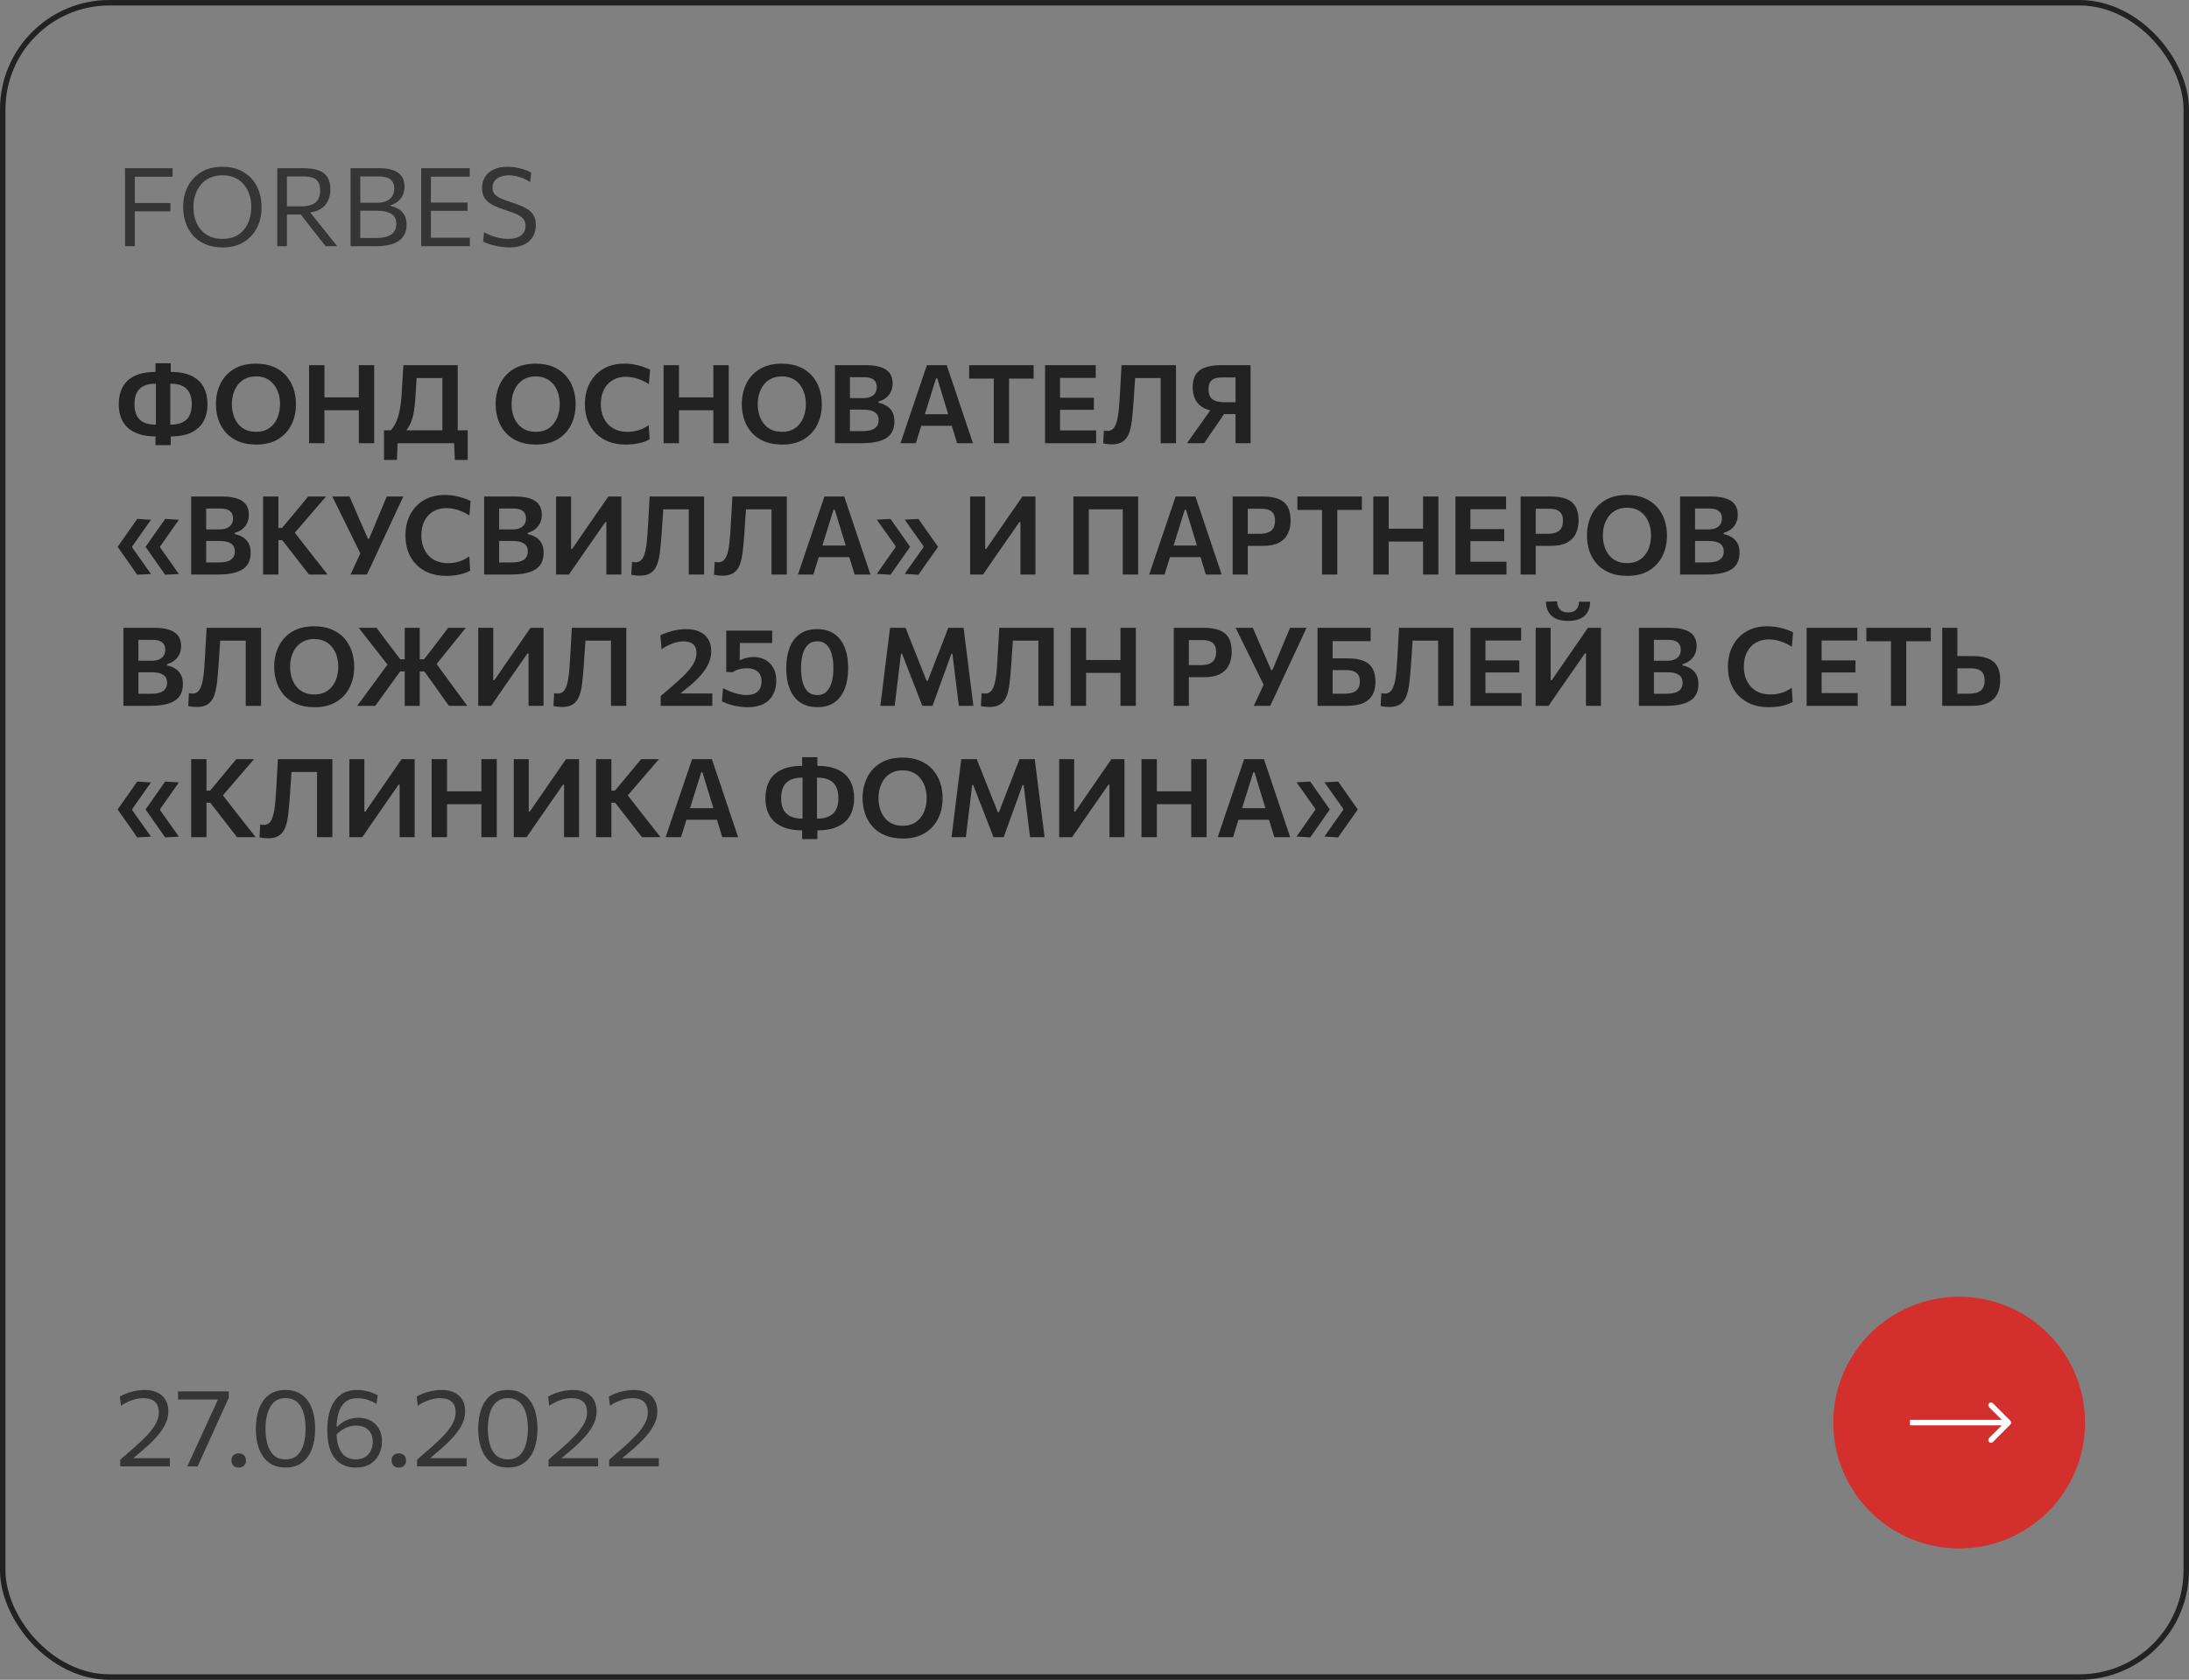
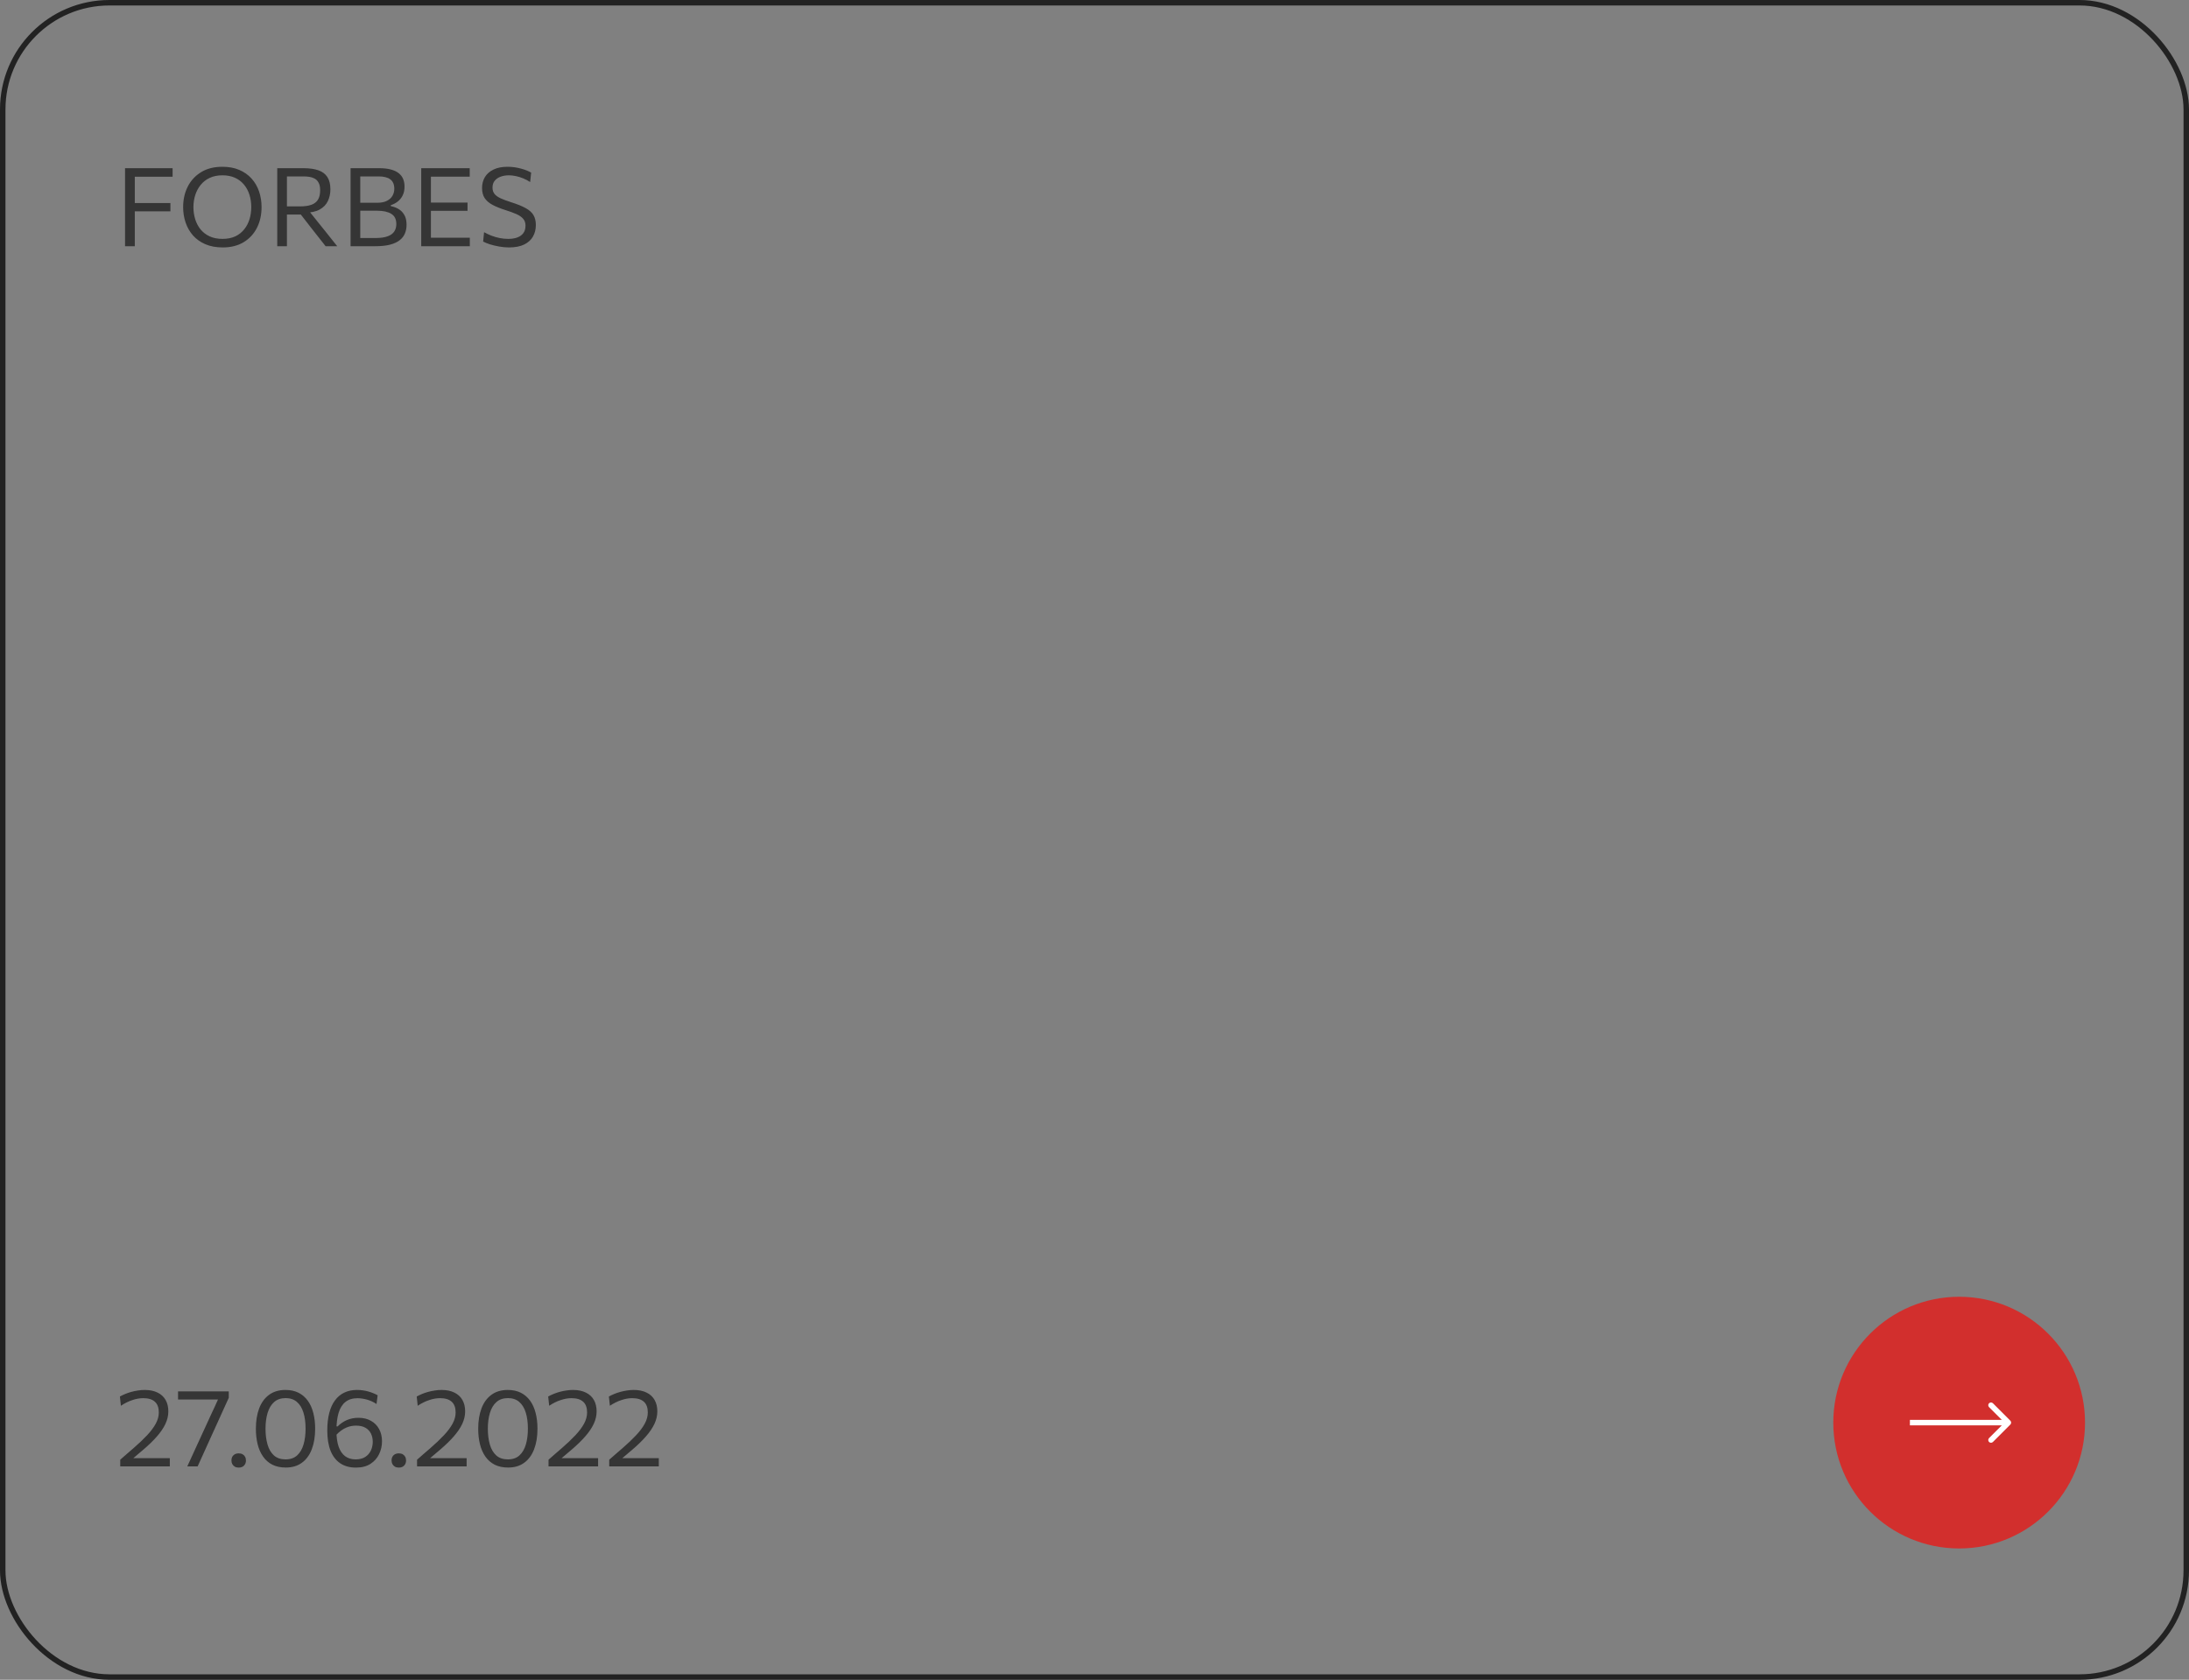
<svg xmlns="http://www.w3.org/2000/svg" width="400" height="307" viewBox="0 0 400 307" fill="none">
  <rect x="0" y="0" width="400" height="307" fill="#808080" stroke="none" />
-   <path d="M29.96 79.77L30.01 77.62H31.04C32.007 77.62 32.78 77.473 33.36 77.18C33.947 76.887 34.373 76.463 34.64 75.91C34.907 75.357 35.04 74.683 35.04 73.89C35.04 73.077 34.907 72.393 34.64 71.84C34.38 71.28 33.963 70.853 33.39 70.56C32.817 70.267 32.057 70.12 31.11 70.12H30.11L30.06 67.97H31.14C32.753 67.97 34.057 68.22 35.05 68.72C36.05 69.22 36.777 69.913 37.23 70.8C37.69 71.687 37.92 72.717 37.92 73.89C37.92 75.017 37.693 76.023 37.24 76.91C36.787 77.797 36.053 78.497 35.04 79.01C34.033 79.517 32.687 79.77 31 79.77H29.96ZM28.62 79.77C27.353 79.77 26.28 79.623 25.4 79.33C24.52 79.037 23.807 78.627 23.26 78.1C22.72 77.567 22.323 76.943 22.07 76.23C21.823 75.517 21.7 74.737 21.7 73.89C21.7 72.717 21.927 71.687 22.38 70.8C22.84 69.913 23.567 69.22 24.56 68.72C25.56 68.22 26.867 67.97 28.48 67.97H29.55L29.5 70.12H28.5C27.56 70.12 26.8 70.267 26.22 70.56C25.647 70.853 25.227 71.28 24.96 71.84C24.7 72.393 24.57 73.077 24.57 73.89C24.57 74.683 24.703 75.357 24.97 75.91C25.237 76.463 25.66 76.887 26.24 77.18C26.827 77.473 27.603 77.62 28.57 77.62H29.6L29.65 79.77H28.62ZM28.41 81.35C28.41 80.997 28.41 80.66 28.41 80.34C28.41 80.02 28.41 79.697 28.41 79.37L28.49 79.31C28.49 78.85 28.49 78.38 28.49 77.9C28.49 77.42 28.49 76.917 28.49 76.39V71.35C28.49 70.823 28.49 70.32 28.49 69.84C28.49 69.36 28.49 68.89 28.49 68.43L28.41 68.37C28.41 68.043 28.41 67.72 28.41 67.4C28.41 67.073 28.41 66.737 28.41 66.39H31.2C31.2 66.737 31.2 67.073 31.2 67.4C31.2 67.72 31.2 68.043 31.2 68.37L31.12 68.43C31.12 68.89 31.12 69.36 31.12 69.84C31.12 70.32 31.12 70.823 31.12 71.35V76.39C31.12 76.917 31.12 77.42 31.12 77.9C31.12 78.373 31.12 78.843 31.12 79.31L31.2 79.37C31.2 79.69 31.2 80.013 31.2 80.34C31.2 80.66 31.2 80.997 31.2 81.35H28.41ZM46.837 81.25C45.577 81.25 44.48 81.053 43.547 80.66C42.62 80.267 41.854 79.727 41.247 79.04C40.647 78.353 40.197 77.567 39.897 76.68C39.604 75.793 39.457 74.857 39.457 73.87C39.457 72.49 39.734 71.24 40.287 70.12C40.84 68.993 41.657 68.103 42.737 67.45C43.824 66.79 45.164 66.46 46.757 66.46C47.971 66.46 49.034 66.65 49.947 67.03C50.861 67.41 51.624 67.94 52.237 68.62C52.85 69.3 53.31 70.087 53.617 70.98C53.924 71.873 54.077 72.833 54.077 73.86C54.077 75.273 53.797 76.537 53.237 77.65C52.677 78.763 51.857 79.643 50.777 80.29C49.697 80.93 48.384 81.25 46.837 81.25ZM46.787 78.92C47.534 78.92 48.181 78.787 48.727 78.52C49.274 78.247 49.727 77.873 50.087 77.4C50.454 76.92 50.724 76.377 50.897 75.77C51.077 75.163 51.167 74.527 51.167 73.86C51.167 73.147 51.071 72.483 50.877 71.87C50.684 71.257 50.401 70.72 50.027 70.26C49.66 69.793 49.204 69.433 48.657 69.18C48.117 68.92 47.494 68.79 46.787 68.79C46.06 68.79 45.42 68.923 44.867 69.19C44.314 69.457 43.85 69.827 43.477 70.3C43.111 70.773 42.834 71.317 42.647 71.93C42.461 72.537 42.367 73.18 42.367 73.86C42.367 74.54 42.457 75.183 42.637 75.79C42.817 76.397 43.09 76.937 43.457 77.41C43.824 77.883 44.284 78.253 44.837 78.52C45.391 78.787 46.041 78.92 46.787 78.92ZM65.566 81C65.566 80.227 65.566 79.477 65.566 78.75C65.566 78.023 65.566 77.217 65.566 76.33V71.51C65.566 70.597 65.566 69.77 65.566 69.03C65.566 68.29 65.566 67.527 65.566 66.74H68.376C68.376 67.527 68.376 68.29 68.376 69.03C68.376 69.77 68.376 70.597 68.376 71.51V76.33C68.376 77.217 68.376 78.023 68.376 78.75C68.376 79.477 68.376 80.227 68.376 81H65.566ZM56.476 81C56.476 80.227 56.476 79.477 56.476 78.75C56.476 78.023 56.476 77.217 56.476 76.33V71.51C56.476 70.597 56.476 69.77 56.476 69.03C56.476 68.29 56.476 67.527 56.476 66.74H59.286C59.286 67.527 59.286 68.29 59.286 69.03C59.286 69.77 59.286 70.597 59.286 71.51V76.33C59.286 77.217 59.286 78.023 59.286 78.75C59.286 79.477 59.286 80.227 59.286 81H56.476ZM58.466 74.98V72.63H66.446V74.98H58.466ZM80.836 80.56C80.836 79.78 80.836 79.03 80.836 78.31C80.836 77.583 80.836 76.777 80.836 75.89V71.94C80.836 71.027 80.836 70.2 80.836 69.46C80.836 68.72 80.836 67.957 80.836 67.17L81.706 69.09H74.846L76.236 67.33C76.182 68.19 76.129 69.057 76.076 69.93C76.022 70.803 75.969 71.673 75.916 72.54C75.849 73.6 75.749 74.517 75.616 75.29C75.482 76.063 75.286 76.743 75.026 77.33C74.772 77.91 74.436 78.453 74.016 78.96L71.346 78.69C71.699 78.337 72.016 77.88 72.296 77.32C72.576 76.76 72.809 76.047 72.996 75.18C73.189 74.307 73.322 73.237 73.396 71.97C73.449 71.05 73.502 70.15 73.556 69.27C73.616 68.39 73.669 67.547 73.716 66.74H83.636C83.636 67.527 83.636 68.29 83.636 69.03C83.636 69.77 83.636 70.597 83.636 71.51V75.89C83.636 76.777 83.636 77.583 83.636 78.31C83.636 79.03 83.636 79.78 83.636 80.56H80.836ZM70.166 84.05C70.166 83.61 70.166 83.17 70.166 82.73C70.166 82.29 70.166 81.85 70.166 81.41C70.166 80.957 70.166 80.497 70.166 80.03C70.166 79.563 70.166 79.103 70.166 78.65C71.052 78.65 71.946 78.65 72.846 78.65C73.752 78.65 74.632 78.65 75.486 78.65H80.146C81.006 78.65 81.886 78.65 82.786 78.65C83.692 78.65 84.586 78.65 85.466 78.65C85.466 79.103 85.466 79.563 85.466 80.03C85.466 80.497 85.466 80.957 85.466 81.41C85.466 81.85 85.466 82.29 85.466 82.73C85.466 83.17 85.466 83.61 85.466 84.05H83.116L82.956 80.56L83.486 81H72.146L72.676 80.56L72.526 84.05H70.166ZM97.951 81.25C96.691 81.25 95.594 81.053 94.66 80.66C93.734 80.267 92.967 79.727 92.361 79.04C91.76 78.353 91.311 77.567 91.01 76.68C90.717 75.793 90.57 74.857 90.57 73.87C90.57 72.49 90.847 71.24 91.4 70.12C91.954 68.993 92.77 68.103 93.85 67.45C94.937 66.79 96.277 66.46 97.871 66.46C99.084 66.46 100.147 66.65 101.06 67.03C101.974 67.41 102.737 67.94 103.35 68.62C103.964 69.3 104.424 70.087 104.73 70.98C105.037 71.873 105.19 72.833 105.19 73.86C105.19 75.273 104.91 76.537 104.35 77.65C103.79 78.763 102.97 79.643 101.89 80.29C100.81 80.93 99.497 81.25 97.951 81.25ZM97.9 78.92C98.647 78.92 99.294 78.787 99.841 78.52C100.387 78.247 100.84 77.873 101.2 77.4C101.567 76.92 101.837 76.377 102.01 75.77C102.19 75.163 102.28 74.527 102.28 73.86C102.28 73.147 102.184 72.483 101.99 71.87C101.797 71.257 101.514 70.72 101.14 70.26C100.774 69.793 100.317 69.433 99.77 69.18C99.231 68.92 98.607 68.79 97.9 68.79C97.174 68.79 96.534 68.923 95.981 69.19C95.427 69.457 94.964 69.827 94.591 70.3C94.224 70.773 93.947 71.317 93.76 71.93C93.574 72.537 93.481 73.18 93.481 73.86C93.481 74.54 93.57 75.183 93.751 75.79C93.93 76.397 94.204 76.937 94.57 77.41C94.937 77.883 95.397 78.253 95.951 78.52C96.504 78.787 97.154 78.92 97.9 78.92ZM114.329 81.25C113.182 81.25 112.149 81.073 111.229 80.72C110.309 80.36 109.526 79.853 108.879 79.2C108.232 78.54 107.736 77.76 107.389 76.86C107.049 75.953 106.879 74.957 106.879 73.87C106.879 72.437 107.169 71.163 107.749 70.05C108.336 68.93 109.166 68.053 110.239 67.42C111.312 66.78 112.589 66.46 114.069 66.46C114.529 66.46 114.982 66.49 115.429 66.55C115.882 66.61 116.312 66.693 116.719 66.8C117.132 66.907 117.512 67.027 117.859 67.16C118.212 67.287 118.522 67.423 118.789 67.57L118.569 70.19C118.056 69.87 117.556 69.613 117.069 69.42C116.582 69.22 116.112 69.077 115.659 68.99C115.212 68.903 114.779 68.86 114.359 68.86C113.479 68.86 112.692 69.057 111.999 69.45C111.312 69.843 110.772 70.413 110.379 71.16C109.986 71.907 109.789 72.81 109.789 73.87C109.789 74.557 109.889 75.207 110.089 75.82C110.296 76.427 110.602 76.963 111.009 77.43C111.416 77.897 111.922 78.263 112.529 78.53C113.142 78.79 113.856 78.92 114.669 78.92C114.989 78.92 115.312 78.9 115.639 78.86C115.966 78.813 116.292 78.743 116.619 78.65C116.946 78.557 117.269 78.43 117.589 78.27C117.909 78.11 118.226 77.917 118.539 77.69L118.709 80.28C118.429 80.447 118.116 80.593 117.769 80.72C117.422 80.84 117.059 80.94 116.679 81.02C116.306 81.1 115.919 81.157 115.519 81.19C115.119 81.23 114.722 81.25 114.329 81.25ZM130.351 81C130.351 80.227 130.351 79.477 130.351 78.75C130.351 78.023 130.351 77.217 130.351 76.33V71.51C130.351 70.597 130.351 69.77 130.351 69.03C130.351 68.29 130.351 67.527 130.351 66.74H133.161C133.161 67.527 133.161 68.29 133.161 69.03C133.161 69.77 133.161 70.597 133.161 71.51V76.33C133.161 77.217 133.161 78.023 133.161 78.75C133.161 79.477 133.161 80.227 133.161 81H130.351ZM121.261 81C121.261 80.227 121.261 79.477 121.261 78.75C121.261 78.023 121.261 77.217 121.261 76.33V71.51C121.261 70.597 121.261 69.77 121.261 69.03C121.261 68.29 121.261 67.527 121.261 66.74H124.071C124.071 67.527 124.071 68.29 124.071 69.03C124.071 69.77 124.071 70.597 124.071 71.51V76.33C124.071 77.217 124.071 78.023 124.071 78.75C124.071 79.477 124.071 80.227 124.071 81H121.261ZM123.251 74.98V72.63H131.231V74.98H123.251ZM142.931 81.25C141.671 81.25 140.574 81.053 139.641 80.66C138.714 80.267 137.948 79.727 137.341 79.04C136.741 78.353 136.291 77.567 135.991 76.68C135.698 75.793 135.551 74.857 135.551 73.87C135.551 72.49 135.828 71.24 136.381 70.12C136.934 68.993 137.751 68.103 138.831 67.45C139.918 66.79 141.258 66.46 142.851 66.46C144.064 66.46 145.128 66.65 146.041 67.03C146.954 67.41 147.718 67.94 148.331 68.62C148.944 69.3 149.404 70.087 149.711 70.98C150.018 71.873 150.171 72.833 150.171 73.86C150.171 75.273 149.891 76.537 149.331 77.65C148.771 78.763 147.951 79.643 146.871 80.29C145.791 80.93 144.478 81.25 142.931 81.25ZM142.881 78.92C143.628 78.92 144.274 78.787 144.821 78.52C145.368 78.247 145.821 77.873 146.181 77.4C146.548 76.92 146.818 76.377 146.991 75.77C147.171 75.163 147.261 74.527 147.261 73.86C147.261 73.147 147.164 72.483 146.971 71.87C146.778 71.257 146.494 70.72 146.121 70.26C145.754 69.793 145.298 69.433 144.751 69.18C144.211 68.92 143.588 68.79 142.881 68.79C142.154 68.79 141.514 68.923 140.961 69.19C140.408 69.457 139.944 69.827 139.571 70.3C139.204 70.773 138.928 71.317 138.741 71.93C138.554 72.537 138.461 73.18 138.461 73.86C138.461 74.54 138.551 75.183 138.731 75.79C138.911 76.397 139.184 76.937 139.551 77.41C139.918 77.883 140.378 78.253 140.931 78.52C141.484 78.787 142.134 78.92 142.881 78.92ZM157.39 81C156.69 81 156.04 81 155.44 81C154.84 81 154.296 81 153.81 81C153.33 81 152.916 81 152.57 81C152.57 80.227 152.57 79.477 152.57 78.75C152.57 78.023 152.57 77.217 152.57 76.33V71.5C152.57 70.593 152.57 69.77 152.57 69.03C152.57 68.29 152.57 67.527 152.57 66.74C153.356 66.74 154.236 66.74 155.21 66.74C156.183 66.74 157.166 66.74 158.16 66.74C159.086 66.74 159.866 66.82 160.5 66.98C161.133 67.133 161.64 67.357 162.02 67.65C162.406 67.937 162.683 68.283 162.85 68.69C163.023 69.09 163.11 69.543 163.11 70.05C163.11 70.657 162.996 71.187 162.77 71.64C162.543 72.087 162.236 72.457 161.85 72.75C161.463 73.037 161.026 73.247 160.54 73.38V73.61C161.08 73.723 161.57 73.913 162.01 74.18C162.45 74.44 162.796 74.803 163.05 75.27C163.31 75.73 163.44 76.317 163.44 77.03C163.44 77.617 163.343 78.153 163.15 78.64C162.963 79.12 162.643 79.537 162.19 79.89C161.736 80.243 161.12 80.517 160.34 80.71C159.56 80.903 158.576 81 157.39 81ZM155.31 78.79H157.63C158.316 78.79 158.873 78.713 159.3 78.56C159.733 78.4 160.05 78.173 160.25 77.88C160.45 77.58 160.55 77.217 160.55 76.79C160.55 76.123 160.313 75.637 159.84 75.33C159.373 75.023 158.703 74.87 157.83 74.87H154.66V72.76H157.73C158.303 72.76 158.773 72.673 159.14 72.5C159.513 72.32 159.786 72.08 159.96 71.78C160.133 71.48 160.22 71.14 160.22 70.76C160.22 70.153 160.03 69.7 159.65 69.4C159.276 69.093 158.71 68.94 157.95 68.94H155.31C155.31 69.433 155.31 69.933 155.31 70.44C155.31 70.947 155.31 71.513 155.31 72.14V75.73C155.31 76.323 155.31 76.863 155.31 77.35C155.31 77.83 155.31 78.31 155.31 78.79ZM164.546 81C164.806 80.233 165.08 79.427 165.366 78.58C165.653 77.733 165.923 76.93 166.176 76.17L167.836 71.28C168.136 70.393 168.406 69.597 168.646 68.89C168.893 68.177 169.136 67.46 169.376 66.74H172.996C173.243 67.487 173.486 68.213 173.726 68.92C173.966 69.627 174.233 70.413 174.526 71.28L176.166 76.18C176.433 76.967 176.706 77.777 176.986 78.61C177.266 79.443 177.533 80.24 177.786 81H174.896C174.656 80.22 174.41 79.417 174.156 78.59C173.903 77.763 173.663 76.983 173.436 76.25L171.266 69.15H171.046L168.856 76.17C168.616 76.937 168.366 77.74 168.106 78.58C167.853 79.413 167.603 80.22 167.356 81H164.546ZM167.716 77.82L167.996 75.7H174.656L174.886 77.82H167.716ZM181.597 81C181.597 80.227 181.597 79.477 181.597 78.75C181.597 78.023 181.597 77.217 181.597 76.33V71.94C181.597 71.027 181.597 70.2 181.597 69.46C181.597 68.72 181.597 67.957 181.597 67.17L182.667 69.19H180.837C180.07 69.19 179.387 69.19 178.787 69.19C178.194 69.19 177.63 69.19 177.097 69.19V66.74H188.877V69.19C188.344 69.19 187.78 69.19 187.187 69.19C186.594 69.19 185.91 69.19 185.137 69.19H183.307L184.387 67.17C184.387 67.957 184.387 68.72 184.387 69.46C184.387 70.2 184.387 71.027 184.387 71.94V76.33C184.387 77.217 184.387 78.023 184.387 78.75C184.387 79.477 184.387 80.227 184.387 81H181.597ZM190.968 81C190.968 80.227 190.968 79.477 190.968 78.75C190.968 78.023 190.968 77.217 190.968 76.33V71.5C190.968 70.593 190.968 69.77 190.968 69.03C190.968 68.29 190.968 67.527 190.968 66.74H200.228V69.07C199.601 69.07 198.925 69.07 198.198 69.07C197.478 69.07 196.628 69.07 195.648 69.07H192.208L193.708 67.17C193.708 67.957 193.708 68.723 193.708 69.47C193.708 70.21 193.708 71.033 193.708 71.94V75.89C193.708 76.777 193.708 77.583 193.708 78.31C193.708 79.037 193.708 79.79 193.708 80.57L192.388 78.67H195.858C196.678 78.67 197.455 78.67 198.188 78.67C198.921 78.67 199.625 78.67 200.298 78.67V81H190.968ZM193.078 74.9V72.69H195.738C196.631 72.69 197.398 72.69 198.038 72.69C198.678 72.69 199.295 72.69 199.888 72.69V74.9C199.261 74.9 198.628 74.9 197.988 74.9C197.348 74.9 196.595 74.9 195.728 74.9H193.078ZM203.122 81.21C202.915 81.21 202.719 81.2 202.532 81.18C202.345 81.167 202.172 81.147 202.012 81.12C201.859 81.093 201.715 81.063 201.582 81.03L201.712 78.68C201.852 78.707 201.979 78.727 202.092 78.74C202.205 78.753 202.305 78.76 202.392 78.76C202.919 78.76 203.329 78.537 203.622 78.09C203.922 77.637 204.145 76.943 204.292 76.01C204.439 75.07 204.549 73.877 204.622 72.43C204.675 71.497 204.729 70.553 204.782 69.6C204.835 68.64 204.889 67.687 204.942 66.74H214.892C214.892 67.527 214.892 68.29 214.892 69.03C214.892 69.77 214.892 70.597 214.892 71.51V76.33C214.892 77.217 214.892 78.023 214.892 78.75C214.892 79.477 214.892 80.227 214.892 81H212.092C212.092 80.227 212.092 79.477 212.092 78.75C212.092 78.023 212.092 77.217 212.092 76.33V71.94C212.092 71.027 212.092 70.2 212.092 69.46C212.092 68.72 212.092 67.957 212.092 67.17L213.472 69.09H206.032L207.562 67.31C207.489 68.323 207.415 69.333 207.342 70.34C207.275 71.347 207.205 72.397 207.132 73.49C207.045 74.777 206.942 75.903 206.822 76.87C206.709 77.837 206.522 78.643 206.262 79.29C206.002 79.93 205.622 80.41 205.122 80.73C204.629 81.05 203.962 81.21 203.122 81.21ZM216.899 81C217.159 80.633 217.456 80.213 217.789 79.74C218.129 79.267 218.476 78.78 218.829 78.28C219.189 77.773 219.523 77.303 219.829 76.87L221.849 74.02L222.789 75.14C221.909 75.14 221.159 75.03 220.539 74.81C219.926 74.583 219.426 74.273 219.039 73.88C218.659 73.487 218.383 73.027 218.209 72.5C218.036 71.973 217.949 71.407 217.949 70.8C217.949 69.787 218.146 68.987 218.539 68.4C218.939 67.807 219.526 67.383 220.299 67.13C221.079 66.87 222.039 66.74 223.179 66.74C223.853 66.74 224.519 66.74 225.179 66.74C225.846 66.74 226.466 66.74 227.039 66.74C227.613 66.74 228.106 66.74 228.519 66.74C228.519 67.527 228.519 68.29 228.519 69.03C228.519 69.77 228.519 70.597 228.519 71.51V76.33C228.519 77.217 228.519 78.023 228.519 78.75C228.519 79.477 228.519 80.227 228.519 81H225.769C225.769 80.227 225.769 79.477 225.769 78.75C225.769 78.023 225.769 77.217 225.769 76.33V71.95C225.769 71.03 225.769 70.2 225.769 69.46C225.769 68.72 225.769 67.957 225.769 67.17L227.199 68.98H223.269C222.989 68.98 222.703 69.003 222.409 69.05C222.123 69.097 221.859 69.193 221.619 69.34C221.386 69.48 221.196 69.693 221.049 69.98C220.909 70.26 220.839 70.633 220.839 71.1C220.839 71.993 221.079 72.62 221.559 72.98C222.046 73.333 222.763 73.51 223.709 73.51H226.269V75.68H222.919L224.619 74.28L222.219 77.81C221.866 78.31 221.509 78.827 221.149 79.36C220.796 79.887 220.423 80.433 220.029 81H216.899ZM30.18 105.04C29.587 104.187 28.99 103.337 28.39 102.49C27.797 101.637 27.2 100.787 26.6 99.94C27.2 99.087 27.797 98.237 28.39 97.39C28.99 96.537 29.587 95.687 30.18 94.84L32.69 94.99C32.117 95.797 31.547 96.607 30.98 97.42C30.413 98.233 29.843 99.047 29.27 99.86V100.08C29.843 100.88 30.413 101.683 30.98 102.49C31.547 103.297 32.117 104.103 32.69 104.91L30.18 105.04ZM25.08 105.04C24.487 104.187 23.89 103.337 23.29 102.49C22.697 101.637 22.1 100.787 21.5 99.94C22.1 99.087 22.697 98.237 23.29 97.39C23.89 96.537 24.487 95.687 25.08 94.84L27.59 94.99C27.017 95.797 26.447 96.607 25.88 97.42C25.313 98.233 24.743 99.047 24.17 99.86V100.08C24.743 100.88 25.313 101.683 25.88 102.49C26.447 103.297 27.017 104.103 27.59 104.91L25.08 105.04ZM39.753 105C39.053 105 38.403 105 37.803 105C37.203 105 36.66 105 36.173 105C35.693 105 35.279 105 34.933 105C34.933 104.227 34.933 103.477 34.933 102.75C34.933 102.023 34.933 101.217 34.933 100.33V95.5C34.933 94.593 34.933 93.77 34.933 93.03C34.933 92.29 34.933 91.527 34.933 90.74C35.719 90.74 36.599 90.74 37.573 90.74C38.546 90.74 39.529 90.74 40.523 90.74C41.45 90.74 42.23 90.82 42.863 90.98C43.496 91.133 44.003 91.357 44.383 91.65C44.77 91.937 45.046 92.283 45.213 92.69C45.386 93.09 45.473 93.543 45.473 94.05C45.473 94.657 45.359 95.187 45.133 95.64C44.906 96.087 44.599 96.457 44.213 96.75C43.826 97.037 43.389 97.247 42.903 97.38V97.61C43.443 97.723 43.933 97.913 44.373 98.18C44.813 98.44 45.16 98.803 45.413 99.27C45.673 99.73 45.803 100.317 45.803 101.03C45.803 101.617 45.706 102.153 45.513 102.64C45.326 103.12 45.006 103.537 44.553 103.89C44.099 104.243 43.483 104.517 42.703 104.71C41.923 104.903 40.94 105 39.753 105ZM37.673 102.79H39.993C40.679 102.79 41.236 102.713 41.663 102.56C42.096 102.4 42.413 102.173 42.613 101.88C42.813 101.58 42.913 101.217 42.913 100.79C42.913 100.123 42.676 99.637 42.203 99.33C41.736 99.023 41.066 98.87 40.193 98.87H37.023V96.76H40.093C40.666 96.76 41.136 96.673 41.503 96.5C41.876 96.32 42.15 96.08 42.323 95.78C42.496 95.48 42.583 95.14 42.583 94.76C42.583 94.153 42.393 93.7 42.013 93.4C41.639 93.093 41.073 92.94 40.313 92.94H37.673C37.673 93.433 37.673 93.933 37.673 94.44C37.673 94.947 37.673 95.513 37.673 96.14V99.73C37.673 100.323 37.673 100.863 37.673 101.35C37.673 101.83 37.673 102.31 37.673 102.79ZM56.457 105C55.951 104.347 55.474 103.733 55.027 103.16C54.587 102.587 54.154 102.027 53.727 101.48L51.567 98.71H50.627V96.49H51.537L53.447 94.21C53.894 93.67 54.337 93.133 54.777 92.6C55.224 92.067 55.737 91.447 56.317 90.74H59.577C58.924 91.493 58.284 92.233 57.657 92.96C57.037 93.687 56.411 94.417 55.777 95.15L53.397 97.92L53.347 96.69L55.997 100.08C56.404 100.6 56.841 101.16 57.307 101.76C57.781 102.36 58.241 102.943 58.687 103.51C59.134 104.077 59.524 104.573 59.857 105H56.457ZM48.077 105C48.077 104.227 48.077 103.477 48.077 102.75C48.077 102.023 48.077 101.217 48.077 100.33V95.51C48.077 94.597 48.077 93.77 48.077 93.03C48.077 92.29 48.077 91.527 48.077 90.74H50.877C50.877 91.527 50.877 92.29 50.877 93.03C50.877 93.77 50.877 94.597 50.877 95.51V100.33C50.877 101.217 50.877 102.023 50.877 102.75C50.877 103.477 50.877 104.227 50.877 105H48.077ZM64.056 105C64.336 104.393 64.623 103.773 64.916 103.14C65.216 102.507 65.526 101.84 65.846 101.14L62.746 94.84C62.406 94.153 62.083 93.5 61.776 92.88C61.47 92.253 61.12 91.54 60.726 90.74H63.876C64.11 91.287 64.32 91.777 64.506 92.21C64.693 92.637 64.866 93.037 65.026 93.41C65.186 93.783 65.346 94.157 65.506 94.53C65.673 94.897 65.85 95.297 66.036 95.73L67.226 98.46H67.446L68.576 95.77C68.763 95.323 68.933 94.91 69.086 94.53C69.246 94.15 69.403 93.773 69.556 93.4C69.716 93.02 69.886 92.617 70.066 92.19C70.246 91.763 70.45 91.28 70.676 90.74H73.696C73.29 91.607 72.87 92.507 72.436 93.44C72.01 94.367 71.613 95.22 71.246 96L69.146 100.5C68.833 101.193 68.49 101.94 68.116 102.74C67.743 103.533 67.386 104.287 67.046 105H64.056ZM81.536 105.25C80.389 105.25 79.356 105.073 78.436 104.72C77.516 104.36 76.733 103.853 76.086 103.2C75.439 102.54 74.943 101.76 74.596 100.86C74.256 99.953 74.086 98.957 74.086 97.87C74.086 96.437 74.376 95.163 74.956 94.05C75.543 92.93 76.373 92.053 77.446 91.42C78.519 90.78 79.796 90.46 81.276 90.46C81.736 90.46 82.189 90.49 82.636 90.55C83.089 90.61 83.519 90.693 83.926 90.8C84.339 90.907 84.719 91.027 85.066 91.16C85.419 91.287 85.729 91.423 85.996 91.57L85.776 94.19C85.263 93.87 84.763 93.613 84.276 93.42C83.789 93.22 83.319 93.077 82.866 92.99C82.419 92.903 81.986 92.86 81.566 92.86C80.686 92.86 79.899 93.057 79.206 93.45C78.519 93.843 77.979 94.413 77.586 95.16C77.193 95.907 76.996 96.81 76.996 97.87C76.996 98.557 77.096 99.207 77.296 99.82C77.503 100.427 77.809 100.963 78.216 101.43C78.623 101.897 79.129 102.263 79.736 102.53C80.349 102.79 81.063 102.92 81.876 102.92C82.196 102.92 82.519 102.9 82.846 102.86C83.173 102.813 83.499 102.743 83.826 102.65C84.153 102.557 84.476 102.43 84.796 102.27C85.116 102.11 85.433 101.917 85.746 101.69L85.916 104.28C85.636 104.447 85.323 104.593 84.976 104.72C84.629 104.84 84.266 104.94 83.886 105.02C83.513 105.1 83.126 105.157 82.726 105.19C82.326 105.23 81.929 105.25 81.536 105.25ZM93.288 105C92.588 105 91.938 105 91.338 105C90.738 105 90.195 105 89.708 105C89.228 105 88.815 105 88.468 105C88.468 104.227 88.468 103.477 88.468 102.75C88.468 102.023 88.468 101.217 88.468 100.33V95.5C88.468 94.593 88.468 93.77 88.468 93.03C88.468 92.29 88.468 91.527 88.468 90.74C89.255 90.74 90.135 90.74 91.108 90.74C92.081 90.74 93.065 90.74 94.058 90.74C94.985 90.74 95.765 90.82 96.398 90.98C97.031 91.133 97.538 91.357 97.918 91.65C98.305 91.937 98.581 92.283 98.748 92.69C98.921 93.09 99.008 93.543 99.008 94.05C99.008 94.657 98.895 95.187 98.668 95.64C98.441 96.087 98.135 96.457 97.748 96.75C97.361 97.037 96.925 97.247 96.438 97.38V97.61C96.978 97.723 97.468 97.913 97.908 98.18C98.348 98.44 98.695 98.803 98.948 99.27C99.208 99.73 99.338 100.317 99.338 101.03C99.338 101.617 99.241 102.153 99.048 102.64C98.861 103.12 98.541 103.537 98.088 103.89C97.635 104.243 97.018 104.517 96.238 104.71C95.458 104.903 94.475 105 93.288 105ZM91.208 102.79H93.528C94.215 102.79 94.771 102.713 95.198 102.56C95.631 102.4 95.948 102.173 96.148 101.88C96.348 101.58 96.448 101.217 96.448 100.79C96.448 100.123 96.211 99.637 95.738 99.33C95.271 99.023 94.601 98.87 93.728 98.87H90.558V96.76H93.628C94.201 96.76 94.671 96.673 95.038 96.5C95.411 96.32 95.685 96.08 95.858 95.78C96.031 95.48 96.118 95.14 96.118 94.76C96.118 94.153 95.928 93.7 95.548 93.4C95.175 93.093 94.608 92.94 93.848 92.94H91.208C91.208 93.433 91.208 93.933 91.208 94.44C91.208 94.947 91.208 95.513 91.208 96.14V99.73C91.208 100.323 91.208 100.863 91.208 101.35C91.208 101.83 91.208 102.31 91.208 102.79ZM101.613 105C101.613 104.227 101.613 103.477 101.613 102.75C101.613 102.023 101.613 101.217 101.613 100.33V95.51C101.613 94.597 101.613 93.77 101.613 93.03C101.613 92.29 101.613 91.527 101.613 90.74H104.353C104.353 91.527 104.353 92.293 104.353 93.04C104.353 93.78 104.353 94.61 104.353 95.53V100.32H104.553L107.123 96.59C107.769 95.657 108.423 94.71 109.083 93.75C109.749 92.79 110.443 91.787 111.163 90.74H113.543C113.543 91.527 113.543 92.29 113.543 93.03C113.543 93.77 113.543 94.597 113.543 95.51V100.33C113.543 101.217 113.543 102.023 113.543 102.75C113.543 103.477 113.543 104.227 113.543 105H110.803C110.803 104.22 110.803 103.467 110.803 102.74C110.803 102.013 110.803 101.207 110.803 100.32V95.41H110.613L108.023 99.14C107.236 100.273 106.513 101.313 105.853 102.26C105.199 103.207 104.573 104.12 103.973 105H101.613ZM116.892 105.21C116.685 105.21 116.488 105.2 116.302 105.18C116.115 105.167 115.942 105.147 115.782 105.12C115.628 105.093 115.485 105.063 115.352 105.03L115.482 102.68C115.622 102.707 115.748 102.727 115.862 102.74C115.975 102.753 116.075 102.76 116.162 102.76C116.688 102.76 117.098 102.537 117.392 102.09C117.692 101.637 117.915 100.943 118.062 100.01C118.208 99.07 118.318 97.877 118.392 96.43C118.445 95.497 118.498 94.553 118.552 93.6C118.605 92.64 118.658 91.687 118.712 90.74H128.662C128.662 91.527 128.662 92.29 128.662 93.03C128.662 93.77 128.662 94.597 128.662 95.51V100.33C128.662 101.217 128.662 102.023 128.662 102.75C128.662 103.477 128.662 104.227 128.662 105H125.862C125.862 104.227 125.862 103.477 125.862 102.75C125.862 102.023 125.862 101.217 125.862 100.33V95.94C125.862 95.027 125.862 94.2 125.862 93.46C125.862 92.72 125.862 91.957 125.862 91.17L127.242 93.09H119.802L121.332 91.31C121.258 92.323 121.185 93.333 121.112 94.34C121.045 95.347 120.975 96.397 120.902 97.49C120.815 98.777 120.712 99.903 120.592 100.87C120.478 101.837 120.292 102.643 120.032 103.29C119.772 103.93 119.392 104.41 118.892 104.73C118.398 105.05 117.732 105.21 116.892 105.21ZM132.009 105.21C131.802 105.21 131.605 105.2 131.419 105.18C131.232 105.167 131.059 105.147 130.899 105.12C130.745 105.093 130.602 105.063 130.469 105.03L130.599 102.68C130.739 102.707 130.865 102.727 130.979 102.74C131.092 102.753 131.192 102.76 131.279 102.76C131.805 102.76 132.215 102.537 132.509 102.09C132.809 101.637 133.032 100.943 133.179 100.01C133.325 99.07 133.435 97.877 133.509 96.43C133.562 95.497 133.615 94.553 133.669 93.6C133.722 92.64 133.775 91.687 133.829 90.74H143.779C143.779 91.527 143.779 92.29 143.779 93.03C143.779 93.77 143.779 94.597 143.779 95.51V100.33C143.779 101.217 143.779 102.023 143.779 102.75C143.779 103.477 143.779 104.227 143.779 105H140.979C140.979 104.227 140.979 103.477 140.979 102.75C140.979 102.023 140.979 101.217 140.979 100.33V95.94C140.979 95.027 140.979 94.2 140.979 93.46C140.979 92.72 140.979 91.957 140.979 91.17L142.359 93.09H134.919L136.449 91.31C136.375 92.323 136.302 93.333 136.229 94.34C136.162 95.347 136.092 96.397 136.019 97.49C135.932 98.777 135.829 99.903 135.709 100.87C135.595 101.837 135.409 102.643 135.149 103.29C134.889 103.93 134.509 104.41 134.009 104.73C133.515 105.05 132.849 105.21 132.009 105.21ZM145.816 105C146.076 104.233 146.349 103.427 146.636 102.58C146.923 101.733 147.193 100.93 147.446 100.17L149.106 95.28C149.406 94.393 149.676 93.597 149.916 92.89C150.163 92.177 150.406 91.46 150.646 90.74H154.266C154.513 91.487 154.756 92.213 154.996 92.92C155.236 93.627 155.503 94.413 155.796 95.28L157.436 100.18C157.703 100.967 157.976 101.777 158.256 102.61C158.536 103.443 158.803 104.24 159.056 105H156.166C155.926 104.22 155.679 103.417 155.426 102.59C155.173 101.763 154.933 100.983 154.706 100.25L152.536 93.15H152.316L150.126 100.17C149.886 100.937 149.636 101.74 149.376 102.58C149.123 103.413 148.873 104.22 148.626 105H145.816ZM148.986 101.82L149.266 99.7H155.926L156.156 101.82H148.986ZM167.826 105.04L165.316 104.89C165.889 104.077 166.459 103.263 167.026 102.45C167.599 101.637 168.172 100.827 168.746 100.02V99.8C168.172 98.993 167.599 98.187 167.026 97.38C166.459 96.573 165.889 95.77 165.316 94.97L167.826 94.84C168.426 95.687 169.022 96.537 169.616 97.39C170.216 98.237 170.816 99.087 171.416 99.94C170.816 100.787 170.216 101.637 169.616 102.49C169.022 103.337 168.426 104.187 167.826 105.04ZM162.726 105.04L160.216 104.89C160.789 104.077 161.359 103.263 161.926 102.45C162.499 101.637 163.069 100.827 163.636 100.02V99.8C163.069 98.993 162.499 98.187 161.926 97.38C161.359 96.573 160.789 95.77 160.216 94.97L162.726 94.84C163.326 95.687 163.922 96.537 164.516 97.39C165.116 98.237 165.712 99.087 166.306 99.94C165.712 100.787 165.116 101.637 164.516 102.49C163.922 103.337 163.326 104.187 162.726 105.04ZM177.277 105C177.277 104.227 177.277 103.477 177.277 102.75C177.277 102.023 177.277 101.217 177.277 100.33V95.51C177.277 94.597 177.277 93.77 177.277 93.03C177.277 92.29 177.277 91.527 177.277 90.74H180.017C180.017 91.527 180.017 92.293 180.017 93.04C180.017 93.78 180.017 94.61 180.017 95.53V100.32H180.217L182.787 96.59C183.433 95.657 184.087 94.71 184.747 93.75C185.413 92.79 186.107 91.787 186.827 90.74H189.207C189.207 91.527 189.207 92.29 189.207 93.03C189.207 93.77 189.207 94.597 189.207 95.51V100.33C189.207 101.217 189.207 102.023 189.207 102.75C189.207 103.477 189.207 104.227 189.207 105H186.467C186.467 104.22 186.467 103.467 186.467 102.74C186.467 102.013 186.467 101.207 186.467 100.32V95.41H186.277L183.687 99.14C182.9 100.273 182.177 101.313 181.517 102.26C180.863 103.207 180.237 104.12 179.637 105H177.277ZM196.144 105C196.144 104.227 196.144 103.477 196.144 102.75C196.144 102.023 196.144 101.217 196.144 100.33V95.51C196.144 94.597 196.144 93.77 196.144 93.03C196.144 92.29 196.144 91.527 196.144 90.74H207.974C207.974 91.527 207.974 92.29 207.974 93.03C207.974 93.77 207.974 94.597 207.974 95.51V100.33C207.974 101.217 207.974 102.023 207.974 102.75C207.974 103.477 207.974 104.227 207.974 105H205.164C205.164 104.227 205.164 103.477 205.164 102.75C205.164 102.023 205.164 101.217 205.164 100.33V95.94C205.164 95.027 205.164 94.2 205.164 93.46C205.164 92.72 205.164 91.957 205.164 91.17L206.004 93.09H198.114L198.954 91.17C198.954 91.957 198.954 92.72 198.954 93.46C198.954 94.2 198.954 95.027 198.954 95.94V100.33C198.954 101.217 198.954 102.023 198.954 102.75C198.954 103.477 198.954 104.227 198.954 105H196.144ZM209.996 105C210.256 104.233 210.529 103.427 210.816 102.58C211.102 101.733 211.372 100.93 211.626 100.17L213.286 95.28C213.586 94.393 213.856 93.597 214.096 92.89C214.342 92.177 214.586 91.46 214.826 90.74H218.446C218.692 91.487 218.936 92.213 219.176 92.92C219.416 93.627 219.682 94.413 219.976 95.28L221.616 100.18C221.882 100.967 222.156 101.777 222.436 102.61C222.716 103.443 222.982 104.24 223.236 105H220.346C220.106 104.22 219.859 103.417 219.606 102.59C219.352 101.763 219.112 100.983 218.886 100.25L216.716 93.15H216.496L214.306 100.17C214.066 100.937 213.816 101.74 213.556 102.58C213.302 103.413 213.052 104.22 212.806 105H209.996ZM213.166 101.82L213.446 99.7H220.106L220.336 101.82H213.166ZM225.245 105C225.245 104.227 225.245 103.477 225.245 102.75C225.245 102.023 225.245 101.217 225.245 100.33V95.5C225.245 94.593 225.245 93.77 225.245 93.03C225.245 92.29 225.245 91.527 225.245 90.74C225.812 90.74 226.562 90.74 227.495 90.74C228.435 90.74 229.515 90.74 230.735 90.74C231.869 90.74 232.812 90.883 233.565 91.17C234.319 91.457 234.885 91.92 235.265 92.56C235.645 93.193 235.835 94.04 235.835 95.1C235.835 96.013 235.669 96.823 235.335 97.53C235.002 98.23 234.462 98.78 233.715 99.18C232.969 99.573 231.965 99.77 230.705 99.77C230.385 99.77 230.035 99.77 229.655 99.77C229.282 99.77 228.915 99.77 228.555 99.77C228.202 99.77 227.899 99.77 227.645 99.77V97.56H230.095C230.762 97.56 231.309 97.477 231.735 97.31C232.162 97.143 232.475 96.883 232.675 96.53C232.882 96.17 232.985 95.703 232.985 95.13C232.985 94.663 232.912 94.29 232.765 94.01C232.619 93.723 232.425 93.507 232.185 93.36C231.945 93.213 231.682 93.113 231.395 93.06C231.109 93.007 230.825 92.98 230.545 92.98H226.655L228.005 91.17C228.005 91.957 228.005 92.723 228.005 93.47C228.005 94.21 228.005 95.033 228.005 95.94V100.33C228.005 101.217 228.005 102.023 228.005 102.75C228.005 103.477 228.005 104.227 228.005 105H225.245ZM241.577 105C241.577 104.227 241.577 103.477 241.577 102.75C241.577 102.023 241.577 101.217 241.577 100.33V95.94C241.577 95.027 241.577 94.2 241.577 93.46C241.577 92.72 241.577 91.957 241.577 91.17L242.647 93.19H240.817C240.051 93.19 239.367 93.19 238.767 93.19C238.174 93.19 237.611 93.19 237.077 93.19V90.74H248.857V93.19C248.324 93.19 247.761 93.19 247.167 93.19C246.574 93.19 245.891 93.19 245.117 93.19H243.287L244.367 91.17C244.367 91.957 244.367 92.72 244.367 93.46C244.367 94.2 244.367 95.027 244.367 95.94V100.33C244.367 101.217 244.367 102.023 244.367 102.75C244.367 103.477 244.367 104.227 244.367 105H241.577ZM260.038 105C260.038 104.227 260.038 103.477 260.038 102.75C260.038 102.023 260.038 101.217 260.038 100.33V95.51C260.038 94.597 260.038 93.77 260.038 93.03C260.038 92.29 260.038 91.527 260.038 90.74H262.848C262.848 91.527 262.848 92.29 262.848 93.03C262.848 93.77 262.848 94.597 262.848 95.51V100.33C262.848 101.217 262.848 102.023 262.848 102.75C262.848 103.477 262.848 104.227 262.848 105H260.038ZM250.948 105C250.948 104.227 250.948 103.477 250.948 102.75C250.948 102.023 250.948 101.217 250.948 100.33V95.51C250.948 94.597 250.948 93.77 250.948 93.03C250.948 92.29 250.948 91.527 250.948 90.74H253.758C253.758 91.527 253.758 92.29 253.758 93.03C253.758 93.77 253.758 94.597 253.758 95.51V100.33C253.758 101.217 253.758 102.023 253.758 102.75C253.758 103.477 253.758 104.227 253.758 105H250.948ZM252.938 98.98V96.63H260.918V98.98H252.938ZM265.948 105C265.948 104.227 265.948 103.477 265.948 102.75C265.948 102.023 265.948 101.217 265.948 100.33V95.5C265.948 94.593 265.948 93.77 265.948 93.03C265.948 92.29 265.948 91.527 265.948 90.74H275.208V93.07C274.582 93.07 273.905 93.07 273.178 93.07C272.458 93.07 271.608 93.07 270.628 93.07H267.188L268.688 91.17C268.688 91.957 268.688 92.723 268.688 93.47C268.688 94.21 268.688 95.033 268.688 95.94V99.89C268.688 100.777 268.688 101.583 268.688 102.31C268.688 103.037 268.688 103.79 268.688 104.57L267.368 102.67H270.838C271.658 102.67 272.435 102.67 273.168 102.67C273.902 102.67 274.605 102.67 275.278 102.67V105H265.948ZM268.058 98.9V96.69H270.718C271.612 96.69 272.378 96.69 273.018 96.69C273.658 96.69 274.275 96.69 274.868 96.69V98.9C274.242 98.9 273.608 98.9 272.968 98.9C272.328 98.9 271.575 98.9 270.708 98.9H268.058ZM277.863 105C277.863 104.227 277.863 103.477 277.863 102.75C277.863 102.023 277.863 101.217 277.863 100.33V95.5C277.863 94.593 277.863 93.77 277.863 93.03C277.863 92.29 277.863 91.527 277.863 90.74C278.429 90.74 279.179 90.74 280.113 90.74C281.053 90.74 282.133 90.74 283.353 90.74C284.486 90.74 285.429 90.883 286.183 91.17C286.936 91.457 287.503 91.92 287.883 92.56C288.263 93.193 288.453 94.04 288.453 95.1C288.453 96.013 288.286 96.823 287.953 97.53C287.619 98.23 287.079 98.78 286.333 99.18C285.586 99.573 284.583 99.77 283.323 99.77C283.003 99.77 282.653 99.77 282.273 99.77C281.899 99.77 281.533 99.77 281.173 99.77C280.819 99.77 280.516 99.77 280.263 99.77V97.56H282.713C283.379 97.56 283.926 97.477 284.353 97.31C284.779 97.143 285.093 96.883 285.293 96.53C285.499 96.17 285.603 95.703 285.603 95.13C285.603 94.663 285.529 94.29 285.383 94.01C285.236 93.723 285.043 93.507 284.803 93.36C284.563 93.213 284.299 93.113 284.013 93.06C283.726 93.007 283.443 92.98 283.163 92.98H279.273L280.623 91.17C280.623 91.957 280.623 92.723 280.623 93.47C280.623 94.21 280.623 95.033 280.623 95.94V100.33C280.623 101.217 280.623 102.023 280.623 102.75C280.623 103.477 280.623 104.227 280.623 105H277.863ZM297.365 105.25C296.105 105.25 295.008 105.053 294.075 104.66C293.148 104.267 292.381 103.727 291.775 103.04C291.175 102.353 290.725 101.567 290.425 100.68C290.131 99.793 289.985 98.857 289.985 97.87C289.985 96.49 290.261 95.24 290.815 94.12C291.368 92.993 292.185 92.103 293.265 91.45C294.351 90.79 295.691 90.46 297.285 90.46C298.498 90.46 299.561 90.65 300.475 91.03C301.388 91.41 302.151 91.94 302.765 92.62C303.378 93.3 303.838 94.087 304.145 94.98C304.451 95.873 304.605 96.833 304.605 97.86C304.605 99.273 304.325 100.537 303.765 101.65C303.205 102.763 302.385 103.643 301.305 104.29C300.225 104.93 298.911 105.25 297.365 105.25ZM297.315 102.92C298.061 102.92 298.708 102.787 299.255 102.52C299.801 102.247 300.255 101.873 300.615 101.4C300.981 100.92 301.251 100.377 301.425 99.77C301.605 99.163 301.695 98.527 301.695 97.86C301.695 97.147 301.598 96.483 301.405 95.87C301.211 95.257 300.928 94.72 300.555 94.26C300.188 93.793 299.731 93.433 299.185 93.18C298.645 92.92 298.021 92.79 297.315 92.79C296.588 92.79 295.948 92.923 295.395 93.19C294.841 93.457 294.378 93.827 294.005 94.3C293.638 94.773 293.361 95.317 293.175 95.93C292.988 96.537 292.895 97.18 292.895 97.86C292.895 98.54 292.985 99.183 293.165 99.79C293.345 100.397 293.618 100.937 293.985 101.41C294.351 101.883 294.811 102.253 295.365 102.52C295.918 102.787 296.568 102.92 297.315 102.92ZM311.823 105C311.123 105 310.473 105 309.873 105C309.273 105 308.73 105 308.243 105C307.763 105 307.35 105 307.003 105C307.003 104.227 307.003 103.477 307.003 102.75C307.003 102.023 307.003 101.217 307.003 100.33V95.5C307.003 94.593 307.003 93.77 307.003 93.03C307.003 92.29 307.003 91.527 307.003 90.74C307.79 90.74 308.67 90.74 309.643 90.74C310.616 90.74 311.6 90.74 312.593 90.74C313.52 90.74 314.3 90.82 314.933 90.98C315.566 91.133 316.073 91.357 316.453 91.65C316.84 91.937 317.116 92.283 317.283 92.69C317.456 93.09 317.543 93.543 317.543 94.05C317.543 94.657 317.43 95.187 317.203 95.64C316.976 96.087 316.67 96.457 316.283 96.75C315.896 97.037 315.46 97.247 314.973 97.38V97.61C315.513 97.723 316.003 97.913 316.443 98.18C316.883 98.44 317.23 98.803 317.483 99.27C317.743 99.73 317.873 100.317 317.873 101.03C317.873 101.617 317.776 102.153 317.583 102.64C317.396 103.12 317.076 103.537 316.623 103.89C316.17 104.243 315.553 104.517 314.773 104.71C313.993 104.903 313.01 105 311.823 105ZM309.743 102.79H312.063C312.75 102.79 313.306 102.713 313.733 102.56C314.166 102.4 314.483 102.173 314.683 101.88C314.883 101.58 314.983 101.217 314.983 100.79C314.983 100.123 314.746 99.637 314.273 99.33C313.806 99.023 313.136 98.87 312.263 98.87H309.093V96.76H312.163C312.736 96.76 313.206 96.673 313.573 96.5C313.946 96.32 314.22 96.08 314.393 95.78C314.566 95.48 314.653 95.14 314.653 94.76C314.653 94.153 314.463 93.7 314.083 93.4C313.71 93.093 313.143 92.94 312.383 92.94H309.743C309.743 93.433 309.743 93.933 309.743 94.44C309.743 94.947 309.743 95.513 309.743 96.14V99.73C309.743 100.323 309.743 100.863 309.743 101.35C309.743 101.83 309.743 102.31 309.743 102.79ZM27.37 129C26.67 129 26.02 129 25.42 129C24.82 129 24.277 129 23.79 129C23.31 129 22.897 129 22.55 129C22.55 128.227 22.55 127.477 22.55 126.75C22.55 126.023 22.55 125.217 22.55 124.33V119.5C22.55 118.593 22.55 117.77 22.55 117.03C22.55 116.29 22.55 115.527 22.55 114.74C23.337 114.74 24.217 114.74 25.19 114.74C26.163 114.74 27.147 114.74 28.14 114.74C29.067 114.74 29.847 114.82 30.48 114.98C31.113 115.133 31.62 115.357 32 115.65C32.387 115.937 32.663 116.283 32.83 116.69C33.003 117.09 33.09 117.543 33.09 118.05C33.09 118.657 32.977 119.187 32.75 119.64C32.523 120.087 32.217 120.457 31.83 120.75C31.443 121.037 31.007 121.247 30.52 121.38V121.61C31.06 121.723 31.55 121.913 31.99 122.18C32.43 122.44 32.777 122.803 33.03 123.27C33.29 123.73 33.42 124.317 33.42 125.03C33.42 125.617 33.323 126.153 33.13 126.64C32.943 127.12 32.623 127.537 32.17 127.89C31.717 128.243 31.1 128.517 30.32 128.71C29.54 128.903 28.557 129 27.37 129ZM25.29 126.79H27.61C28.297 126.79 28.853 126.713 29.28 126.56C29.713 126.4 30.03 126.173 30.23 125.88C30.43 125.58 30.53 125.217 30.53 124.79C30.53 124.123 30.293 123.637 29.82 123.33C29.353 123.023 28.683 122.87 27.81 122.87H24.64V120.76H27.71C28.283 120.76 28.753 120.673 29.12 120.5C29.493 120.32 29.767 120.08 29.94 119.78C30.113 119.48 30.2 119.14 30.2 118.76C30.2 118.153 30.01 117.7 29.63 117.4C29.257 117.093 28.69 116.94 27.93 116.94H25.29C25.29 117.433 25.29 117.933 25.29 118.44C25.29 118.947 25.29 119.513 25.29 120.14V123.73C25.29 124.323 25.29 124.863 25.29 125.35C25.29 125.83 25.29 126.31 25.29 126.79ZM35.934 129.21C35.728 129.21 35.531 129.2 35.344 129.18C35.158 129.167 34.984 129.147 34.825 129.12C34.671 129.093 34.528 129.063 34.395 129.03L34.525 126.68C34.664 126.707 34.791 126.727 34.904 126.74C35.018 126.753 35.118 126.76 35.205 126.76C35.731 126.76 36.141 126.537 36.434 126.09C36.734 125.637 36.958 124.943 37.105 124.01C37.251 123.07 37.361 121.877 37.434 120.43C37.488 119.497 37.541 118.553 37.594 117.6C37.648 116.64 37.701 115.687 37.755 114.74H47.705C47.705 115.527 47.705 116.29 47.705 117.03C47.705 117.77 47.705 118.597 47.705 119.51V124.33C47.705 125.217 47.705 126.023 47.705 126.75C47.705 127.477 47.705 128.227 47.705 129H44.904C44.904 128.227 44.904 127.477 44.904 126.75C44.904 126.023 44.904 125.217 44.904 124.33V119.94C44.904 119.027 44.904 118.2 44.904 117.46C44.904 116.72 44.904 115.957 44.904 115.17L46.285 117.09H38.844L40.374 115.31C40.301 116.323 40.228 117.333 40.154 118.34C40.088 119.347 40.018 120.397 39.944 121.49C39.858 122.777 39.755 123.903 39.635 124.87C39.521 125.837 39.334 126.643 39.075 127.29C38.815 127.93 38.434 128.41 37.934 128.73C37.441 129.05 36.775 129.21 35.934 129.21ZM57.482 129.25C56.222 129.25 55.125 129.053 54.192 128.66C53.265 128.267 52.498 127.727 51.892 127.04C51.292 126.353 50.842 125.567 50.542 124.68C50.248 123.793 50.102 122.857 50.102 121.87C50.102 120.49 50.378 119.24 50.932 118.12C51.485 116.993 52.302 116.103 53.382 115.45C54.468 114.79 55.808 114.46 57.402 114.46C58.615 114.46 59.678 114.65 60.592 115.03C61.505 115.41 62.268 115.94 62.882 116.62C63.495 117.3 63.955 118.087 64.262 118.98C64.568 119.873 64.722 120.833 64.722 121.86C64.722 123.273 64.442 124.537 63.882 125.65C63.322 126.763 62.502 127.643 61.422 128.29C60.342 128.93 59.028 129.25 57.482 129.25ZM57.432 126.92C58.178 126.92 58.825 126.787 59.372 126.52C59.918 126.247 60.372 125.873 60.732 125.4C61.098 124.92 61.368 124.377 61.542 123.77C61.722 123.163 61.812 122.527 61.812 121.86C61.812 121.147 61.715 120.483 61.522 119.87C61.328 119.257 61.045 118.72 60.672 118.26C60.305 117.793 59.848 117.433 59.302 117.18C58.762 116.92 58.138 116.79 57.432 116.79C56.705 116.79 56.065 116.923 55.512 117.19C54.958 117.457 54.495 117.827 54.122 118.3C53.755 118.773 53.478 119.317 53.292 119.93C53.105 120.537 53.012 121.18 53.012 121.86C53.012 122.54 53.102 123.183 53.282 123.79C53.462 124.397 53.735 124.937 54.102 125.41C54.468 125.883 54.928 126.253 55.482 126.52C56.035 126.787 56.685 126.92 57.432 126.92ZM82.029 129C81.562 128.347 81.125 127.733 80.719 127.16C80.312 126.587 79.915 126.027 79.529 125.48L77.539 122.71H76.459V120.49H77.499L79.259 118.21C79.672 117.67 80.082 117.133 80.489 116.6C80.895 116.06 81.365 115.44 81.899 114.74H85.109C84.502 115.493 83.905 116.237 83.319 116.97C82.732 117.697 82.145 118.423 81.559 119.15L79.339 121.92L79.289 120.69L81.779 124.09C82.152 124.603 82.559 125.16 82.999 125.76C83.439 126.353 83.869 126.937 84.289 127.51C84.709 128.077 85.075 128.573 85.389 129H82.029ZM65.269 129C65.589 128.573 65.955 128.077 66.369 127.51C66.789 126.937 67.219 126.35 67.659 125.75C68.099 125.15 68.512 124.59 68.899 124.07L71.369 120.69L71.159 121.92L68.999 119.15C68.432 118.423 67.862 117.697 67.289 116.97C66.722 116.237 66.142 115.493 65.549 114.74H68.799C69.332 115.44 69.799 116.06 70.199 116.6C70.599 117.14 71.002 117.677 71.409 118.21L73.139 120.49H74.199V122.71H73.119L71.149 125.43C70.742 126.003 70.329 126.58 69.909 127.16C69.489 127.733 69.042 128.347 68.569 129H65.269ZM73.959 129C73.959 128.227 73.959 127.477 73.959 126.75C73.959 126.023 73.959 125.217 73.959 124.33V119.51C73.959 118.597 73.959 117.77 73.959 117.03C73.959 116.29 73.959 115.527 73.959 114.74H76.699C76.699 115.527 76.699 116.29 76.699 117.03C76.699 117.77 76.699 118.597 76.699 119.51V124.33C76.699 125.217 76.699 126.023 76.699 126.75C76.699 127.477 76.699 128.227 76.699 129H73.959ZM87.394 129C87.394 128.227 87.394 127.477 87.394 126.75C87.394 126.023 87.394 125.217 87.394 124.33V119.51C87.394 118.597 87.394 117.77 87.394 117.03C87.394 116.29 87.394 115.527 87.394 114.74H90.134C90.134 115.527 90.134 116.293 90.134 117.04C90.134 117.78 90.134 118.61 90.134 119.53V124.32H90.334L92.904 120.59C93.55 119.657 94.204 118.71 94.864 117.75C95.53 116.79 96.224 115.787 96.944 114.74H99.324C99.324 115.527 99.324 116.29 99.324 117.03C99.324 117.77 99.324 118.597 99.324 119.51V124.33C99.324 125.217 99.324 126.023 99.324 126.75C99.324 127.477 99.324 128.227 99.324 129H96.584C96.584 128.22 96.584 127.467 96.584 126.74C96.584 126.013 96.584 125.207 96.584 124.32V119.41H96.394L93.804 123.14C93.017 124.273 92.294 125.313 91.634 126.26C90.98 127.207 90.354 128.12 89.754 129H87.394ZM102.673 129.21C102.466 129.21 102.269 129.2 102.083 129.18C101.896 129.167 101.723 129.147 101.563 129.12C101.409 129.093 101.266 129.063 101.133 129.03L101.263 126.68C101.403 126.707 101.529 126.727 101.643 126.74C101.756 126.753 101.856 126.76 101.943 126.76C102.469 126.76 102.879 126.537 103.173 126.09C103.473 125.637 103.696 124.943 103.843 124.01C103.989 123.07 104.099 121.877 104.173 120.43C104.226 119.497 104.279 118.553 104.333 117.6C104.386 116.64 104.439 115.687 104.493 114.74H114.443C114.443 115.527 114.443 116.29 114.443 117.03C114.443 117.77 114.443 118.597 114.443 119.51V124.33C114.443 125.217 114.443 126.023 114.443 126.75C114.443 127.477 114.443 128.227 114.443 129H111.643C111.643 128.227 111.643 127.477 111.643 126.75C111.643 126.023 111.643 125.217 111.643 124.33V119.94C111.643 119.027 111.643 118.2 111.643 117.46C111.643 116.72 111.643 115.957 111.643 115.17L113.023 117.09H105.583L107.113 115.31C107.039 116.323 106.966 117.333 106.893 118.34C106.826 119.347 106.756 120.397 106.683 121.49C106.596 122.777 106.493 123.903 106.373 124.87C106.259 125.837 106.073 126.643 105.813 127.29C105.553 127.93 105.173 128.41 104.673 128.73C104.179 129.05 103.513 129.21 102.673 129.21ZM120.728 129V127.21C121.108 126.883 121.488 126.56 121.868 126.24C122.248 125.913 122.625 125.587 122.998 125.26C123.891 124.5 124.655 123.79 125.288 123.13C125.928 122.47 126.418 121.833 126.758 121.22C127.098 120.607 127.268 119.993 127.268 119.38C127.268 118.66 127.068 118.12 126.668 117.76C126.275 117.4 125.678 117.22 124.878 117.22C124.558 117.22 124.231 117.253 123.898 117.32C123.565 117.387 123.228 117.483 122.888 117.61C122.555 117.73 122.218 117.88 121.878 118.06C121.545 118.233 121.218 118.427 120.898 118.64L120.658 116.12C120.958 115.967 121.291 115.823 121.658 115.69C122.025 115.55 122.411 115.427 122.818 115.32C123.231 115.213 123.651 115.13 124.078 115.07C124.511 115.01 124.945 114.98 125.378 114.98C126.365 114.98 127.198 115.143 127.878 115.47C128.565 115.797 129.085 116.263 129.438 116.87C129.791 117.477 129.968 118.2 129.968 119.04C129.968 119.767 129.811 120.487 129.498 121.2C129.191 121.913 128.725 122.633 128.098 123.36C127.471 124.087 126.688 124.83 125.748 125.59L123.688 127.26L123.348 126.74H125.928C126.635 126.74 127.341 126.74 128.048 126.74C128.755 126.74 129.461 126.74 130.168 126.74V129H120.728ZM136.627 129.25C136.174 129.25 135.724 129.22 135.277 129.16C134.837 129.107 134.414 129.033 134.007 128.94C133.607 128.84 133.231 128.723 132.877 128.59C132.524 128.457 132.204 128.32 131.917 128.18L132.127 125.77C132.487 125.963 132.851 126.137 133.217 126.29C133.584 126.443 133.947 126.573 134.307 126.68C134.674 126.787 135.031 126.87 135.377 126.93C135.724 126.99 136.057 127.02 136.377 127.02C137.331 127.02 138.031 126.803 138.477 126.37C138.931 125.93 139.157 125.317 139.157 124.53C139.157 123.957 139.041 123.497 138.807 123.15C138.574 122.797 138.251 122.54 137.837 122.38C137.431 122.213 136.964 122.13 136.437 122.13C135.997 122.13 135.564 122.183 135.137 122.29C134.717 122.39 134.287 122.583 133.847 122.87L132.707 122.79V120.54C132.707 119.593 132.707 118.68 132.707 117.8C132.707 116.913 132.707 116.063 132.707 115.25H141.107V117.51C140.321 117.51 139.527 117.51 138.727 117.51C137.927 117.51 137.131 117.51 136.337 117.51H134.347L135.207 116.68C135.207 117.207 135.204 117.737 135.197 118.27C135.191 118.797 135.181 119.32 135.167 119.84V120.6H135.377C135.731 120.427 136.101 120.297 136.487 120.21C136.881 120.117 137.277 120.07 137.677 120.07C138.451 120.07 139.151 120.233 139.777 120.56C140.411 120.88 140.914 121.367 141.287 122.02C141.661 122.667 141.847 123.477 141.847 124.45C141.847 125.403 141.654 126.24 141.267 126.96C140.887 127.68 140.311 128.243 139.537 128.65C138.764 129.05 137.794 129.25 136.627 129.25ZM149.379 129.24C148.365 129.24 147.495 129.06 146.769 128.7C146.049 128.34 145.459 127.837 144.999 127.19C144.545 126.543 144.209 125.79 143.989 124.93C143.775 124.063 143.669 123.127 143.669 122.12C143.669 120.713 143.872 119.473 144.279 118.4C144.685 117.327 145.305 116.49 146.139 115.89C146.972 115.283 148.029 114.98 149.309 114.98C150.282 114.98 151.125 115.153 151.839 115.5C152.552 115.847 153.142 116.337 153.609 116.97C154.075 117.603 154.422 118.357 154.649 119.23C154.875 120.103 154.989 121.063 154.989 122.11C154.989 123.55 154.779 124.807 154.359 125.88C153.945 126.947 153.322 127.773 152.489 128.36C151.655 128.947 150.619 129.24 149.379 129.24ZM149.339 127.03C150.052 127.03 150.622 126.817 151.049 126.39C151.482 125.963 151.795 125.38 151.989 124.64C152.189 123.9 152.289 123.057 152.289 122.11C152.289 121.11 152.182 120.243 151.969 119.51C151.762 118.777 151.442 118.21 151.009 117.81C150.575 117.403 150.019 117.2 149.339 117.2C148.645 117.2 148.079 117.41 147.639 117.83C147.205 118.243 146.885 118.82 146.679 119.56C146.479 120.293 146.379 121.143 146.379 122.11C146.379 123.07 146.475 123.92 146.669 124.66C146.862 125.4 147.175 125.98 147.609 126.4C148.049 126.82 148.625 127.03 149.339 127.03ZM160.86 129C160.96 128.247 161.057 127.497 161.15 126.75C161.243 125.997 161.343 125.183 161.45 124.31L162.04 119.55C162.153 118.683 162.257 117.87 162.35 117.11C162.443 116.343 162.54 115.553 162.64 114.74H165.47C165.823 115.62 166.16 116.467 166.48 117.28C166.8 118.087 167.12 118.89 167.44 119.69L169.33 124.44H169.52L171.36 119.7C171.68 118.893 171.993 118.093 172.3 117.3C172.613 116.5 172.94 115.647 173.28 114.74H176.08C176.18 115.547 176.277 116.333 176.37 117.1C176.47 117.86 176.573 118.68 176.68 119.56L177.28 124.34C177.393 125.207 177.497 126.01 177.59 126.75C177.683 127.483 177.777 128.233 177.87 129H175.21C175.077 127.913 174.95 126.88 174.83 125.9C174.71 124.92 174.597 124.003 174.49 123.15L174.04 119.47H173.85L172.42 123.43C172.073 124.397 171.723 125.357 171.37 126.31C171.023 127.263 170.7 128.16 170.4 129H168.53C168.33 128.46 168.107 127.88 167.86 127.26C167.62 126.633 167.373 125.997 167.12 125.35C166.867 124.697 166.617 124.06 166.37 123.44L164.83 119.47H164.64L164.2 123.13C164.093 123.99 163.98 124.913 163.86 125.9C163.74 126.88 163.617 127.913 163.49 129H160.86ZM180.778 129.21C180.572 129.21 180.375 129.2 180.188 129.18C180.002 129.167 179.828 129.147 179.668 129.12C179.515 129.093 179.372 129.063 179.238 129.03L179.368 126.68C179.508 126.707 179.635 126.727 179.748 126.74C179.862 126.753 179.962 126.76 180.048 126.76C180.575 126.76 180.985 126.537 181.278 126.09C181.578 125.637 181.802 124.943 181.948 124.01C182.095 123.07 182.205 121.877 182.278 120.43C182.332 119.497 182.385 118.553 182.438 117.6C182.492 116.64 182.545 115.687 182.598 114.74H192.548C192.548 115.527 192.548 116.29 192.548 117.03C192.548 117.77 192.548 118.597 192.548 119.51V124.33C192.548 125.217 192.548 126.023 192.548 126.75C192.548 127.477 192.548 128.227 192.548 129H189.748C189.748 128.227 189.748 127.477 189.748 126.75C189.748 126.023 189.748 125.217 189.748 124.33V119.94C189.748 119.027 189.748 118.2 189.748 117.46C189.748 116.72 189.748 115.957 189.748 115.17L191.128 117.09H183.688L185.218 115.31C185.145 116.323 185.072 117.333 184.998 118.34C184.932 119.347 184.862 120.397 184.788 121.49C184.702 122.777 184.598 123.903 184.478 124.87C184.365 125.837 184.178 126.643 183.918 127.29C183.658 127.93 183.278 128.41 182.778 128.73C182.285 129.05 181.618 129.21 180.778 129.21ZM204.745 129C204.745 128.227 204.745 127.477 204.745 126.75C204.745 126.023 204.745 125.217 204.745 124.33V119.51C204.745 118.597 204.745 117.77 204.745 117.03C204.745 116.29 204.745 115.527 204.745 114.74H207.555C207.555 115.527 207.555 116.29 207.555 117.03C207.555 117.77 207.555 118.597 207.555 119.51V124.33C207.555 125.217 207.555 126.023 207.555 126.75C207.555 127.477 207.555 128.227 207.555 129H204.745ZM195.655 129C195.655 128.227 195.655 127.477 195.655 126.75C195.655 126.023 195.655 125.217 195.655 124.33V119.51C195.655 118.597 195.655 117.77 195.655 117.03C195.655 116.29 195.655 115.527 195.655 114.74H198.465C198.465 115.527 198.465 116.29 198.465 117.03C198.465 117.77 198.465 118.597 198.465 119.51V124.33C198.465 125.217 198.465 126.023 198.465 126.75C198.465 127.477 198.465 128.227 198.465 129H195.655ZM197.645 122.98V120.63H205.625V122.98H197.645ZM214.484 129C214.484 128.227 214.484 127.477 214.484 126.75C214.484 126.023 214.484 125.217 214.484 124.33V119.5C214.484 118.593 214.484 117.77 214.484 117.03C214.484 116.29 214.484 115.527 214.484 114.74C215.05 114.74 215.8 114.74 216.734 114.74C217.674 114.74 218.754 114.74 219.974 114.74C221.107 114.74 222.05 114.883 222.804 115.17C223.557 115.457 224.124 115.92 224.504 116.56C224.884 117.193 225.074 118.04 225.074 119.1C225.074 120.013 224.907 120.823 224.574 121.53C224.24 122.23 223.7 122.78 222.954 123.18C222.207 123.573 221.204 123.77 219.944 123.77C219.624 123.77 219.274 123.77 218.894 123.77C218.52 123.77 218.154 123.77 217.794 123.77C217.44 123.77 217.137 123.77 216.884 123.77V121.56H219.334C220 121.56 220.547 121.477 220.974 121.31C221.4 121.143 221.714 120.883 221.914 120.53C222.12 120.17 222.224 119.703 222.224 119.13C222.224 118.663 222.15 118.29 222.004 118.01C221.857 117.723 221.664 117.507 221.424 117.36C221.184 117.213 220.92 117.113 220.634 117.06C220.347 117.007 220.064 116.98 219.784 116.98H215.894L217.244 115.17C217.244 115.957 217.244 116.723 217.244 117.47C217.244 118.21 217.244 119.033 217.244 119.94V124.33C217.244 125.217 217.244 126.023 217.244 126.75C217.244 127.477 217.244 128.227 217.244 129H214.484ZM229.115 129C229.395 128.393 229.682 127.773 229.975 127.14C230.275 126.507 230.585 125.84 230.905 125.14L227.805 118.84C227.465 118.153 227.142 117.5 226.835 116.88C226.528 116.253 226.178 115.54 225.785 114.74H228.935C229.168 115.287 229.378 115.777 229.565 116.21C229.752 116.637 229.925 117.037 230.085 117.41C230.245 117.783 230.405 118.157 230.565 118.53C230.732 118.897 230.908 119.297 231.095 119.73L232.285 122.46H232.505L233.635 119.77C233.822 119.323 233.992 118.91 234.145 118.53C234.305 118.15 234.462 117.773 234.615 117.4C234.775 117.02 234.945 116.617 235.125 116.19C235.305 115.763 235.508 115.28 235.735 114.74H238.755C238.348 115.607 237.928 116.507 237.495 117.44C237.068 118.367 236.672 119.22 236.305 120L234.205 124.5C233.892 125.193 233.548 125.94 233.175 126.74C232.802 127.533 232.445 128.287 232.105 129H229.115ZM246.123 129C245.056 129 244.086 129 243.213 129C242.346 129 241.526 129 240.753 129C240.753 128.227 240.753 127.477 240.753 126.75C240.753 126.023 240.753 125.217 240.753 124.33V119.51C240.753 118.903 240.753 118.34 240.753 117.82C240.753 117.293 240.753 116.78 240.753 116.28C240.753 115.78 240.753 115.267 240.753 114.74H250.463V117.17C249.756 117.17 249.003 117.17 248.203 117.17C247.41 117.17 246.466 117.17 245.373 117.17H241.933L243.513 115.17C243.513 115.957 243.513 116.72 243.513 117.46C243.513 118.2 243.513 119.03 243.513 119.95V123.88C243.513 124.393 243.513 124.887 243.513 125.36C243.513 125.833 243.513 126.307 243.513 126.78H245.613C246.22 126.78 246.736 126.713 247.163 126.58C247.59 126.44 247.916 126.203 248.143 125.87C248.376 125.537 248.493 125.08 248.493 124.5C248.493 124.053 248.413 123.697 248.253 123.43C248.1 123.157 247.896 122.953 247.643 122.82C247.39 122.68 247.123 122.587 246.843 122.54C246.563 122.493 246.303 122.47 246.063 122.47H243.163V120.32C243.563 120.32 244.016 120.32 244.523 120.32C245.03 120.32 245.603 120.32 246.243 120.32C247.376 120.32 248.32 120.463 249.073 120.75C249.826 121.03 250.393 121.487 250.773 122.12C251.153 122.753 251.343 123.603 251.343 124.67C251.343 125.517 251.176 126.267 250.843 126.92C250.51 127.573 249.963 128.083 249.203 128.45C248.443 128.817 247.416 129 246.123 129ZM253.825 129.21C253.618 129.21 253.422 129.2 253.235 129.18C253.048 129.167 252.875 129.147 252.715 129.12C252.562 129.093 252.418 129.063 252.285 129.03L252.415 126.68C252.555 126.707 252.682 126.727 252.795 126.74C252.908 126.753 253.008 126.76 253.095 126.76C253.622 126.76 254.032 126.537 254.325 126.09C254.625 125.637 254.848 124.943 254.995 124.01C255.142 123.07 255.252 121.877 255.325 120.43C255.378 119.497 255.432 118.553 255.485 117.6C255.538 116.64 255.592 115.687 255.645 114.74H265.595C265.595 115.527 265.595 116.29 265.595 117.03C265.595 117.77 265.595 118.597 265.595 119.51V124.33C265.595 125.217 265.595 126.023 265.595 126.75C265.595 127.477 265.595 128.227 265.595 129H262.795C262.795 128.227 262.795 127.477 262.795 126.75C262.795 126.023 262.795 125.217 262.795 124.33V119.94C262.795 119.027 262.795 118.2 262.795 117.46C262.795 116.72 262.795 115.957 262.795 115.17L264.175 117.09H256.735L258.265 115.31C258.192 116.323 258.118 117.333 258.045 118.34C257.978 119.347 257.908 120.397 257.835 121.49C257.748 122.777 257.645 123.903 257.525 124.87C257.412 125.837 257.225 126.643 256.965 127.29C256.705 127.93 256.325 128.41 255.825 128.73C255.332 129.05 254.665 129.21 253.825 129.21ZM268.702 129C268.702 128.227 268.702 127.477 268.702 126.75C268.702 126.023 268.702 125.217 268.702 124.33V119.5C268.702 118.593 268.702 117.77 268.702 117.03C268.702 116.29 268.702 115.527 268.702 114.74H277.962V117.07C277.336 117.07 276.659 117.07 275.932 117.07C275.212 117.07 274.362 117.07 273.382 117.07H269.942L271.442 115.17C271.442 115.957 271.442 116.723 271.442 117.47C271.442 118.21 271.442 119.033 271.442 119.94V123.89C271.442 124.777 271.442 125.583 271.442 126.31C271.442 127.037 271.442 127.79 271.442 128.57L270.122 126.67H273.592C274.412 126.67 275.189 126.67 275.922 126.67C276.656 126.67 277.359 126.67 278.032 126.67V129H268.702ZM270.812 122.9V120.69H273.472C274.366 120.69 275.132 120.69 275.772 120.69C276.412 120.69 277.029 120.69 277.622 120.69V122.9C276.996 122.9 276.362 122.9 275.722 122.9C275.082 122.9 274.329 122.9 273.462 122.9H270.812ZM280.616 129C280.616 128.227 280.616 127.477 280.616 126.75C280.616 126.023 280.616 125.217 280.616 124.33V119.51C280.616 118.597 280.616 117.77 280.616 117.03C280.616 116.29 280.616 115.527 280.616 114.74H283.356C283.356 115.527 283.356 116.293 283.356 117.04C283.356 117.78 283.356 118.61 283.356 119.53V124.32H283.556L286.126 120.59C286.773 119.657 287.426 118.71 288.086 117.75C288.753 116.79 289.446 115.787 290.166 114.74H292.546C292.546 115.527 292.546 116.29 292.546 117.03C292.546 117.77 292.546 118.597 292.546 119.51V124.33C292.546 125.217 292.546 126.023 292.546 126.75C292.546 127.477 292.546 128.227 292.546 129H289.806C289.806 128.22 289.806 127.467 289.806 126.74C289.806 126.013 289.806 125.207 289.806 124.32V119.41H289.616L287.026 123.14C286.24 124.273 285.516 125.313 284.856 126.26C284.203 127.207 283.576 128.12 282.976 129H280.616ZM286.526 113.48C285.626 113.48 284.876 113.337 284.276 113.05C283.683 112.763 283.24 112.357 282.946 111.83C282.653 111.303 282.503 110.683 282.496 109.97L284.536 109.89C284.536 110.517 284.703 111.013 285.036 111.38C285.37 111.747 285.866 111.93 286.526 111.93C287.206 111.93 287.71 111.753 288.036 111.4C288.363 111.04 288.526 110.563 288.526 109.97H290.566C290.566 110.683 290.42 111.303 290.126 111.83C289.84 112.357 289.396 112.763 288.796 113.05C288.203 113.337 287.446 113.48 286.526 113.48ZM304.304 129C303.604 129 302.954 129 302.354 129C301.754 129 301.21 129 300.724 129C300.244 129 299.83 129 299.484 129C299.484 128.227 299.484 127.477 299.484 126.75C299.484 126.023 299.484 125.217 299.484 124.33V119.5C299.484 118.593 299.484 117.77 299.484 117.03C299.484 116.29 299.484 115.527 299.484 114.74C300.27 114.74 301.15 114.74 302.124 114.74C303.097 114.74 304.08 114.74 305.074 114.74C306 114.74 306.78 114.82 307.414 114.98C308.047 115.133 308.554 115.357 308.934 115.65C309.32 115.937 309.597 116.283 309.764 116.69C309.937 117.09 310.024 117.543 310.024 118.05C310.024 118.657 309.91 119.187 309.684 119.64C309.457 120.087 309.15 120.457 308.764 120.75C308.377 121.037 307.94 121.247 307.454 121.38V121.61C307.994 121.723 308.484 121.913 308.924 122.18C309.364 122.44 309.71 122.803 309.964 123.27C310.224 123.73 310.354 124.317 310.354 125.03C310.354 125.617 310.257 126.153 310.064 126.64C309.877 127.12 309.557 127.537 309.104 127.89C308.65 128.243 308.034 128.517 307.254 128.71C306.474 128.903 305.49 129 304.304 129ZM302.224 126.79H304.544C305.23 126.79 305.787 126.713 306.214 126.56C306.647 126.4 306.964 126.173 307.164 125.88C307.364 125.58 307.464 125.217 307.464 124.79C307.464 124.123 307.227 123.637 306.754 123.33C306.287 123.023 305.617 122.87 304.744 122.87H301.574V120.76H304.644C305.217 120.76 305.687 120.673 306.054 120.5C306.427 120.32 306.7 120.08 306.874 119.78C307.047 119.48 307.134 119.14 307.134 118.76C307.134 118.153 306.944 117.7 306.564 117.4C306.19 117.093 305.624 116.94 304.864 116.94H302.224C302.224 117.433 302.224 117.933 302.224 118.44C302.224 118.947 302.224 119.513 302.224 120.14V123.73C302.224 124.323 302.224 124.863 302.224 125.35C302.224 125.83 302.224 126.31 302.224 126.79ZM323.196 129.25C322.05 129.25 321.016 129.073 320.096 128.72C319.176 128.36 318.393 127.853 317.746 127.2C317.1 126.54 316.603 125.76 316.256 124.86C315.916 123.953 315.746 122.957 315.746 121.87C315.746 120.437 316.036 119.163 316.616 118.05C317.203 116.93 318.033 116.053 319.106 115.42C320.18 114.78 321.456 114.46 322.936 114.46C323.396 114.46 323.85 114.49 324.296 114.55C324.75 114.61 325.18 114.693 325.586 114.8C326 114.907 326.38 115.027 326.726 115.16C327.08 115.287 327.39 115.423 327.656 115.57L327.436 118.19C326.923 117.87 326.423 117.613 325.936 117.42C325.45 117.22 324.98 117.077 324.526 116.99C324.08 116.903 323.646 116.86 323.226 116.86C322.346 116.86 321.56 117.057 320.866 117.45C320.18 117.843 319.64 118.413 319.246 119.16C318.853 119.907 318.656 120.81 318.656 121.87C318.656 122.557 318.756 123.207 318.956 123.82C319.163 124.427 319.47 124.963 319.876 125.43C320.283 125.897 320.79 126.263 321.396 126.53C322.01 126.79 322.723 126.92 323.536 126.92C323.856 126.92 324.18 126.9 324.506 126.86C324.833 126.813 325.16 126.743 325.486 126.65C325.813 126.557 326.136 126.43 326.456 126.27C326.776 126.11 327.093 125.917 327.406 125.69L327.576 128.28C327.296 128.447 326.983 128.593 326.636 128.72C326.29 128.84 325.926 128.94 325.546 129.02C325.173 129.1 324.786 129.157 324.386 129.19C323.986 129.23 323.59 129.25 323.196 129.25ZM330.128 129C330.128 128.227 330.128 127.477 330.128 126.75C330.128 126.023 330.128 125.217 330.128 124.33V119.5C330.128 118.593 330.128 117.77 330.128 117.03C330.128 116.29 330.128 115.527 330.128 114.74H339.388V117.07C338.761 117.07 338.085 117.07 337.358 117.07C336.638 117.07 335.788 117.07 334.808 117.07H331.368L332.868 115.17C332.868 115.957 332.868 116.723 332.868 117.47C332.868 118.21 332.868 119.033 332.868 119.94V123.89C332.868 124.777 332.868 125.583 332.868 126.31C332.868 127.037 332.868 127.79 332.868 128.57L331.548 126.67H335.018C335.838 126.67 336.615 126.67 337.348 126.67C338.081 126.67 338.785 126.67 339.458 126.67V129H330.128ZM332.238 122.9V120.69H334.898C335.791 120.69 336.558 120.69 337.198 120.69C337.838 120.69 338.455 120.69 339.048 120.69V122.9C338.421 122.9 337.788 122.9 337.148 122.9C336.508 122.9 335.755 122.9 334.888 122.9H332.238ZM345.542 129C345.542 128.227 345.542 127.477 345.542 126.75C345.542 126.023 345.542 125.217 345.542 124.33V119.94C345.542 119.027 345.542 118.2 345.542 117.46C345.542 116.72 345.542 115.957 345.542 115.17L346.612 117.19H344.782C344.016 117.19 343.332 117.19 342.732 117.19C342.139 117.19 341.576 117.19 341.042 117.19V114.74H352.822V117.19C352.289 117.19 351.726 117.19 351.132 117.19C350.539 117.19 349.856 117.19 349.082 117.19H347.252L348.332 115.17C348.332 115.957 348.332 116.72 348.332 117.46C348.332 118.2 348.332 119.027 348.332 119.94V124.33C348.332 125.217 348.332 126.023 348.332 126.75C348.332 127.477 348.332 128.227 348.332 129H345.542ZM360.283 129C359.217 129 358.247 129 357.373 129C356.507 129 355.687 129 354.913 129C354.913 128.227 354.913 127.477 354.913 126.75C354.913 126.023 354.913 125.217 354.913 124.33V119.51C354.913 118.597 354.913 117.77 354.913 117.03C354.913 116.29 354.913 115.527 354.913 114.74H357.673C357.673 115.527 357.673 116.29 357.673 117.03C357.673 117.77 357.673 118.597 357.673 119.51V123.88C357.673 124.393 357.673 124.887 357.673 125.36C357.673 125.827 357.673 126.3 357.673 126.78H359.773C360.44 126.78 360.983 126.697 361.403 126.53C361.83 126.363 362.143 126.1 362.343 125.74C362.55 125.38 362.653 124.913 362.653 124.34C362.653 123.867 362.58 123.487 362.433 123.2C362.293 122.913 362.103 122.693 361.863 122.54C361.623 122.387 361.36 122.283 361.073 122.23C360.787 122.17 360.503 122.14 360.223 122.14H357.323V119.9C357.723 119.9 358.177 119.9 358.683 119.9C359.19 119.9 359.763 119.9 360.403 119.9C361.537 119.9 362.48 120.043 363.233 120.33C363.987 120.617 364.553 121.083 364.933 121.73C365.313 122.377 365.503 123.24 365.503 124.32C365.503 125.24 365.337 126.053 365.003 126.76C364.67 127.46 364.123 128.01 363.363 128.41C362.603 128.803 361.577 129 360.283 129ZM30.18 153.04C29.587 152.187 28.99 151.337 28.39 150.49C27.797 149.637 27.2 148.787 26.6 147.94C27.2 147.087 27.797 146.237 28.39 145.39C28.99 144.537 29.587 143.687 30.18 142.84L32.69 142.99C32.117 143.797 31.547 144.607 30.98 145.42C30.413 146.233 29.843 147.047 29.27 147.86V148.08C29.843 148.88 30.413 149.683 30.98 150.49C31.547 151.297 32.117 152.103 32.69 152.91L30.18 153.04ZM25.08 153.04C24.487 152.187 23.89 151.337 23.29 150.49C22.697 149.637 22.1 148.787 21.5 147.94C22.1 147.087 22.697 146.237 23.29 145.39C23.89 144.537 24.487 143.687 25.08 142.84L27.59 142.99C27.017 143.797 26.447 144.607 25.88 145.42C25.313 146.233 24.743 147.047 24.17 147.86V148.08C24.743 148.88 25.313 149.683 25.88 150.49C26.447 151.297 27.017 152.103 27.59 152.91L25.08 153.04ZM43.313 153C42.806 152.347 42.33 151.733 41.883 151.16C41.443 150.587 41.01 150.027 40.583 149.48L38.423 146.71H37.483V144.49H38.393L40.303 142.21C40.749 141.67 41.193 141.133 41.633 140.6C42.08 140.067 42.593 139.447 43.173 138.74H46.433C45.779 139.493 45.139 140.233 44.513 140.96C43.893 141.687 43.266 142.417 42.633 143.15L40.253 145.92L40.203 144.69L42.853 148.08C43.26 148.6 43.696 149.16 44.163 149.76C44.636 150.36 45.096 150.943 45.543 151.51C45.989 152.077 46.38 152.573 46.713 153H43.313ZM34.933 153C34.933 152.227 34.933 151.477 34.933 150.75C34.933 150.023 34.933 149.217 34.933 148.33V143.51C34.933 142.597 34.933 141.77 34.933 141.03C34.933 140.29 34.933 139.527 34.933 138.74H37.733C37.733 139.527 37.733 140.29 37.733 141.03C37.733 141.77 37.733 142.597 37.733 143.51V148.33C37.733 149.217 37.733 150.023 37.733 150.75C37.733 151.477 37.733 152.227 37.733 153H34.933ZM48.962 153.21C48.755 153.21 48.559 153.2 48.372 153.18C48.185 153.167 48.012 153.147 47.852 153.12C47.699 153.093 47.555 153.063 47.422 153.03L47.552 150.68C47.692 150.707 47.819 150.727 47.932 150.74C48.045 150.753 48.145 150.76 48.232 150.76C48.758 150.76 49.169 150.537 49.462 150.09C49.762 149.637 49.985 148.943 50.132 148.01C50.279 147.07 50.389 145.877 50.462 144.43C50.515 143.497 50.569 142.553 50.622 141.6C50.675 140.64 50.728 139.687 50.782 138.74H60.732C60.732 139.527 60.732 140.29 60.732 141.03C60.732 141.77 60.732 142.597 60.732 143.51V148.33C60.732 149.217 60.732 150.023 60.732 150.75C60.732 151.477 60.732 152.227 60.732 153H57.932C57.932 152.227 57.932 151.477 57.932 150.75C57.932 150.023 57.932 149.217 57.932 148.33V143.94C57.932 143.027 57.932 142.2 57.932 141.46C57.932 140.72 57.932 139.957 57.932 139.17L59.312 141.09H51.872L53.402 139.31C53.328 140.323 53.255 141.333 53.182 142.34C53.115 143.347 53.045 144.397 52.972 145.49C52.885 146.777 52.782 147.903 52.662 148.87C52.548 149.837 52.362 150.643 52.102 151.29C51.842 151.93 51.462 152.41 50.962 152.73C50.468 153.05 49.802 153.21 48.962 153.21ZM63.839 153C63.839 152.227 63.839 151.477 63.839 150.75C63.839 150.023 63.839 149.217 63.839 148.33V143.51C63.839 142.597 63.839 141.77 63.839 141.03C63.839 140.29 63.839 139.527 63.839 138.74H66.579C66.579 139.527 66.579 140.293 66.579 141.04C66.579 141.78 66.579 142.61 66.579 143.53V148.32H66.779L69.349 144.59C69.996 143.657 70.649 142.71 71.309 141.75C71.976 140.79 72.669 139.787 73.389 138.74H75.769C75.769 139.527 75.769 140.29 75.769 141.03C75.769 141.77 75.769 142.597 75.769 143.51V148.33C75.769 149.217 75.769 150.023 75.769 150.75C75.769 151.477 75.769 152.227 75.769 153H73.029C73.029 152.22 73.029 151.467 73.029 150.74C73.029 150.013 73.029 149.207 73.029 148.32V143.41H72.839L70.249 147.14C69.462 148.273 68.739 149.313 68.079 150.26C67.426 151.207 66.799 152.12 66.199 153H63.839ZM87.968 153C87.968 152.227 87.968 151.477 87.968 150.75C87.968 150.023 87.968 149.217 87.968 148.33V143.51C87.968 142.597 87.968 141.77 87.968 141.03C87.968 140.29 87.968 139.527 87.968 138.74H90.778C90.778 139.527 90.778 140.29 90.778 141.03C90.778 141.77 90.778 142.597 90.778 143.51V148.33C90.778 149.217 90.778 150.023 90.778 150.75C90.778 151.477 90.778 152.227 90.778 153H87.968ZM78.878 153C78.878 152.227 78.878 151.477 78.878 150.75C78.878 150.023 78.878 149.217 78.878 148.33V143.51C78.878 142.597 78.878 141.77 78.878 141.03C78.878 140.29 78.878 139.527 78.878 138.74H81.688C81.688 139.527 81.688 140.29 81.688 141.03C81.688 141.77 81.688 142.597 81.688 143.51V148.33C81.688 149.217 81.688 150.023 81.688 150.75C81.688 151.477 81.688 152.227 81.688 153H78.878ZM80.868 146.98V144.63H88.848V146.98H80.868ZM93.878 153C93.878 152.227 93.878 151.477 93.878 150.75C93.878 150.023 93.878 149.217 93.878 148.33V143.51C93.878 142.597 93.878 141.77 93.878 141.03C93.878 140.29 93.878 139.527 93.878 138.74H96.618C96.618 139.527 96.618 140.293 96.618 141.04C96.618 141.78 96.618 142.61 96.618 143.53V148.32H96.818L99.388 144.59C100.035 143.657 100.688 142.71 101.348 141.75C102.015 140.79 102.708 139.787 103.428 138.74H105.808C105.808 139.527 105.808 140.29 105.808 141.03C105.808 141.77 105.808 142.597 105.808 143.51V148.33C105.808 149.217 105.808 150.023 105.808 150.75C105.808 151.477 105.808 152.227 105.808 153H103.068C103.068 152.22 103.068 151.467 103.068 150.74C103.068 150.013 103.068 149.207 103.068 148.32V143.41H102.878L100.288 147.14C99.501 148.273 98.778 149.313 98.118 150.26C97.465 151.207 96.838 152.12 96.238 153H93.878ZM117.297 153C116.791 152.347 116.314 151.733 115.867 151.16C115.427 150.587 114.994 150.027 114.567 149.48L112.407 146.71H111.467V144.49H112.377L114.287 142.21C114.734 141.67 115.177 141.133 115.617 140.6C116.064 140.067 116.577 139.447 117.157 138.74H120.417C119.764 139.493 119.124 140.233 118.497 140.96C117.877 141.687 117.251 142.417 116.617 143.15L114.237 145.92L114.187 144.69L116.837 148.08C117.244 148.6 117.681 149.16 118.147 149.76C118.621 150.36 119.081 150.943 119.527 151.51C119.974 152.077 120.364 152.573 120.697 153H117.297ZM108.917 153C108.917 152.227 108.917 151.477 108.917 150.75C108.917 150.023 108.917 149.217 108.917 148.33V143.51C108.917 142.597 108.917 141.77 108.917 141.03C108.917 140.29 108.917 139.527 108.917 138.74H111.717C111.717 139.527 111.717 140.29 111.717 141.03C111.717 141.77 111.717 142.597 111.717 143.51V148.33C111.717 149.217 111.717 150.023 111.717 150.75C111.717 151.477 111.717 152.227 111.717 153H108.917ZM121.636 153C121.896 152.233 122.17 151.427 122.456 150.58C122.743 149.733 123.013 148.93 123.266 148.17L124.926 143.28C125.226 142.393 125.496 141.597 125.736 140.89C125.983 140.177 126.226 139.46 126.466 138.74H130.086C130.333 139.487 130.576 140.213 130.816 140.92C131.056 141.627 131.323 142.413 131.616 143.28L133.256 148.18C133.523 148.967 133.796 149.777 134.076 150.61C134.356 151.443 134.623 152.24 134.876 153H131.986C131.746 152.22 131.5 151.417 131.246 150.59C130.993 149.763 130.753 148.983 130.526 148.25L128.356 141.15H128.136L125.946 148.17C125.706 148.937 125.456 149.74 125.196 150.58C124.943 151.413 124.693 152.22 124.446 153H121.636ZM124.806 149.82L125.086 147.7H131.746L131.976 149.82H124.806ZM148.124 151.77L148.174 149.62H149.204C150.171 149.62 150.944 149.473 151.524 149.18C152.111 148.887 152.537 148.463 152.804 147.91C153.071 147.357 153.204 146.683 153.204 145.89C153.204 145.077 153.071 144.393 152.804 143.84C152.544 143.28 152.127 142.853 151.554 142.56C150.981 142.267 150.221 142.12 149.274 142.12H148.274L148.224 139.97H149.304C150.917 139.97 152.221 140.22 153.214 140.72C154.214 141.22 154.941 141.913 155.394 142.8C155.854 143.687 156.084 144.717 156.084 145.89C156.084 147.017 155.857 148.023 155.404 148.91C154.951 149.797 154.217 150.497 153.204 151.01C152.197 151.517 150.851 151.77 149.164 151.77H148.124ZM146.784 151.77C145.517 151.77 144.444 151.623 143.564 151.33C142.684 151.037 141.971 150.627 141.424 150.1C140.884 149.567 140.487 148.943 140.234 148.23C139.987 147.517 139.864 146.737 139.864 145.89C139.864 144.717 140.091 143.687 140.544 142.8C141.004 141.913 141.731 141.22 142.724 140.72C143.724 140.22 145.031 139.97 146.644 139.97H147.714L147.664 142.12H146.664C145.724 142.12 144.964 142.267 144.384 142.56C143.811 142.853 143.391 143.28 143.124 143.84C142.864 144.393 142.734 145.077 142.734 145.89C142.734 146.683 142.867 147.357 143.134 147.91C143.401 148.463 143.824 148.887 144.404 149.18C144.991 149.473 145.767 149.62 146.734 149.62H147.764L147.814 151.77H146.784ZM146.574 153.35C146.574 152.997 146.574 152.66 146.574 152.34C146.574 152.02 146.574 151.697 146.574 151.37L146.654 151.31C146.654 150.85 146.654 150.38 146.654 149.9C146.654 149.42 146.654 148.917 146.654 148.39V143.35C146.654 142.823 146.654 142.32 146.654 141.84C146.654 141.36 146.654 140.89 146.654 140.43L146.574 140.37C146.574 140.043 146.574 139.72 146.574 139.4C146.574 139.073 146.574 138.737 146.574 138.39H149.364C149.364 138.737 149.364 139.073 149.364 139.4C149.364 139.72 149.364 140.043 149.364 140.37L149.284 140.43C149.284 140.89 149.284 141.36 149.284 141.84C149.284 142.32 149.284 142.823 149.284 143.35V148.39C149.284 148.917 149.284 149.42 149.284 149.9C149.284 150.373 149.284 150.843 149.284 151.31L149.364 151.37C149.364 151.69 149.364 152.013 149.364 152.34C149.364 152.66 149.364 152.997 149.364 153.35H146.574ZM165.001 153.25C163.741 153.25 162.645 153.053 161.711 152.66C160.785 152.267 160.018 151.727 159.411 151.04C158.811 150.353 158.361 149.567 158.061 148.68C157.768 147.793 157.621 146.857 157.621 145.87C157.621 144.49 157.898 143.24 158.451 142.12C159.005 140.993 159.821 140.103 160.901 139.45C161.988 138.79 163.328 138.46 164.921 138.46C166.135 138.46 167.198 138.65 168.111 139.03C169.025 139.41 169.788 139.94 170.401 140.62C171.015 141.3 171.475 142.087 171.781 142.98C172.088 143.873 172.241 144.833 172.241 145.86C172.241 147.273 171.961 148.537 171.401 149.65C170.841 150.763 170.021 151.643 168.941 152.29C167.861 152.93 166.548 153.25 165.001 153.25ZM164.951 150.92C165.698 150.92 166.345 150.787 166.891 150.52C167.438 150.247 167.891 149.873 168.251 149.4C168.618 148.92 168.888 148.377 169.061 147.77C169.241 147.163 169.331 146.527 169.331 145.86C169.331 145.147 169.235 144.483 169.041 143.87C168.848 143.257 168.565 142.72 168.191 142.26C167.825 141.793 167.368 141.433 166.821 141.18C166.281 140.92 165.658 140.79 164.951 140.79C164.225 140.79 163.585 140.923 163.031 141.19C162.478 141.457 162.015 141.827 161.641 142.3C161.275 142.773 160.998 143.317 160.811 143.93C160.625 144.537 160.531 145.18 160.531 145.86C160.531 146.54 160.621 147.183 160.801 147.79C160.981 148.397 161.255 148.937 161.621 149.41C161.988 149.883 162.448 150.253 163.001 150.52C163.555 150.787 164.205 150.92 164.951 150.92ZM173.868 153C173.968 152.247 174.064 151.497 174.158 150.75C174.251 149.997 174.351 149.183 174.458 148.31L175.048 143.55C175.161 142.683 175.264 141.87 175.358 141.11C175.451 140.343 175.548 139.553 175.648 138.74H178.478C178.831 139.62 179.168 140.467 179.488 141.28C179.808 142.087 180.128 142.89 180.448 143.69L182.338 148.44H182.528L184.368 143.7C184.688 142.893 185.001 142.093 185.308 141.3C185.621 140.5 185.948 139.647 186.288 138.74H189.088C189.188 139.547 189.284 140.333 189.378 141.1C189.478 141.86 189.581 142.68 189.688 143.56L190.288 148.34C190.401 149.207 190.504 150.01 190.598 150.75C190.691 151.483 190.784 152.233 190.878 153H188.218C188.084 151.913 187.958 150.88 187.838 149.9C187.718 148.92 187.604 148.003 187.498 147.15L187.048 143.47H186.858L185.428 147.43C185.081 148.397 184.731 149.357 184.378 150.31C184.031 151.263 183.708 152.16 183.408 153H181.538C181.338 152.46 181.114 151.88 180.868 151.26C180.628 150.633 180.381 149.997 180.128 149.35C179.874 148.697 179.624 148.06 179.378 147.44L177.838 143.47H177.648L177.208 147.13C177.101 147.99 176.988 148.913 176.868 149.9C176.748 150.88 176.624 151.913 176.498 153H173.868ZM193.546 153C193.546 152.227 193.546 151.477 193.546 150.75C193.546 150.023 193.546 149.217 193.546 148.33V143.51C193.546 142.597 193.546 141.77 193.546 141.03C193.546 140.29 193.546 139.527 193.546 138.74H196.286C196.286 139.527 196.286 140.293 196.286 141.04C196.286 141.78 196.286 142.61 196.286 143.53V148.32H196.486L199.056 144.59C199.703 143.657 200.356 142.71 201.016 141.75C201.683 140.79 202.376 139.787 203.096 138.74H205.476C205.476 139.527 205.476 140.29 205.476 141.03C205.476 141.77 205.476 142.597 205.476 143.51V148.33C205.476 149.217 205.476 150.023 205.476 150.75C205.476 151.477 205.476 152.227 205.476 153H202.736C202.736 152.22 202.736 151.467 202.736 150.74C202.736 150.013 202.736 149.207 202.736 148.32V143.41H202.546L199.956 147.14C199.169 148.273 198.446 149.313 197.786 150.26C197.133 151.207 196.506 152.12 195.906 153H193.546ZM217.675 153C217.675 152.227 217.675 151.477 217.675 150.75C217.675 150.023 217.675 149.217 217.675 148.33V143.51C217.675 142.597 217.675 141.77 217.675 141.03C217.675 140.29 217.675 139.527 217.675 138.74H220.485C220.485 139.527 220.485 140.29 220.485 141.03C220.485 141.77 220.485 142.597 220.485 143.51V148.33C220.485 149.217 220.485 150.023 220.485 150.75C220.485 151.477 220.485 152.227 220.485 153H217.675ZM208.585 153C208.585 152.227 208.585 151.477 208.585 150.75C208.585 150.023 208.585 149.217 208.585 148.33V143.51C208.585 142.597 208.585 141.77 208.585 141.03C208.585 140.29 208.585 139.527 208.585 138.74H211.395C211.395 139.527 211.395 140.29 211.395 141.03C211.395 141.77 211.395 142.597 211.395 143.51V148.33C211.395 149.217 211.395 150.023 211.395 150.75C211.395 151.477 211.395 152.227 211.395 153H208.585ZM210.575 146.98V144.63H218.555V146.98H210.575ZM222.515 153C222.775 152.233 223.048 151.427 223.335 150.58C223.622 149.733 223.892 148.93 224.145 148.17L225.805 143.28C226.105 142.393 226.375 141.597 226.615 140.89C226.862 140.177 227.105 139.46 227.345 138.74H230.965C231.212 139.487 231.455 140.213 231.695 140.92C231.935 141.627 232.202 142.413 232.495 143.28L234.135 148.18C234.402 148.967 234.675 149.777 234.955 150.61C235.235 151.443 235.502 152.24 235.755 153H232.865C232.625 152.22 232.378 151.417 232.125 150.59C231.872 149.763 231.632 148.983 231.405 148.25L229.235 141.15H229.015L226.825 148.17C226.585 148.937 226.335 149.74 226.075 150.58C225.822 151.413 225.572 152.22 225.325 153H222.515ZM225.685 149.82L225.965 147.7H232.625L232.855 149.82H225.685ZM244.525 153.04L242.015 152.89C242.588 152.077 243.158 151.263 243.725 150.45C244.298 149.637 244.872 148.827 245.445 148.02V147.8C244.872 146.993 244.298 146.187 243.725 145.38C243.158 144.573 242.588 143.77 242.015 142.97L244.525 142.84C245.125 143.687 245.722 144.537 246.315 145.39C246.915 146.237 247.515 147.087 248.115 147.94C247.515 148.787 246.915 149.637 246.315 150.49C245.722 151.337 245.125 152.187 244.525 153.04ZM239.425 153.04L236.915 152.89C237.488 152.077 238.058 151.263 238.625 150.45C239.198 149.637 239.768 148.827 240.335 148.02V147.8C239.768 146.993 239.198 146.187 238.625 145.38C238.058 144.573 237.488 143.77 236.915 142.97L239.425 142.84C240.025 143.687 240.622 144.537 241.215 145.39C241.815 146.237 242.412 147.087 243.005 147.94C242.412 148.787 241.815 149.637 241.215 150.49C240.622 151.337 240.025 152.187 239.425 153.04Z" fill="#222222" />
  <path opacity="0.8" d="M22.85 45C22.85 44.207 22.85 43.443 22.85 42.71C22.85 41.977 22.85 41.17 22.85 40.29V35.51C22.85 34.61 22.85 33.79 22.85 33.05C22.85 32.303 22.85 31.533 22.85 30.74H31.54V32.3C30.873 32.3 30.157 32.3 29.39 32.3C28.63 32.3 27.733 32.3 26.7 32.3H23.86L24.63 31C24.63 31.8 24.63 32.573 24.63 33.32C24.63 34.06 24.63 34.877 24.63 35.77V40.29C24.63 41.17 24.63 41.977 24.63 42.71C24.63 43.443 24.63 44.207 24.63 45H22.85ZM24.2 38.62V37.11H26.83C27.75 37.11 28.543 37.11 29.21 37.11C29.877 37.11 30.52 37.11 31.14 37.11V38.62C30.48 38.62 29.817 38.62 29.15 38.62C28.49 38.62 27.71 38.62 26.81 38.62H24.2ZM40.705 45.22C39.498 45.22 38.441 45.027 37.535 44.64C36.628 44.247 35.871 43.71 35.265 43.03C34.665 42.343 34.215 41.557 33.915 40.67C33.615 39.783 33.465 38.847 33.465 37.86C33.465 36.473 33.745 35.223 34.305 34.11C34.871 32.997 35.688 32.113 36.755 31.46C37.822 30.807 39.118 30.48 40.645 30.48C41.805 30.48 42.828 30.67 43.715 31.05C44.608 31.43 45.358 31.957 45.965 32.63C46.572 33.303 47.028 34.087 47.335 34.98C47.642 35.873 47.795 36.83 47.795 37.85C47.795 39.257 47.515 40.517 46.955 41.63C46.395 42.737 45.585 43.613 44.525 44.26C43.465 44.9 42.191 45.22 40.705 45.22ZM40.655 43.66C41.568 43.66 42.355 43.503 43.015 43.19C43.675 42.87 44.218 42.437 44.645 41.89C45.078 41.343 45.398 40.723 45.605 40.03C45.812 39.33 45.915 38.603 45.915 37.85C45.915 37.037 45.801 36.28 45.575 35.58C45.355 34.873 45.022 34.257 44.575 33.73C44.135 33.197 43.588 32.783 42.935 32.49C42.282 32.19 41.522 32.04 40.655 32.04C39.761 32.04 38.981 32.197 38.315 32.51C37.655 32.823 37.105 33.253 36.665 33.8C36.225 34.34 35.895 34.96 35.675 35.66C35.455 36.353 35.345 37.083 35.345 37.85C35.345 38.623 35.452 39.357 35.665 40.05C35.878 40.743 36.202 41.363 36.635 41.91C37.075 42.45 37.628 42.877 38.295 43.19C38.962 43.503 39.748 43.66 40.655 43.66ZM50.663 45C50.663 44.207 50.663 43.443 50.663 42.71C50.663 41.977 50.663 41.17 50.663 40.29V35.5C50.663 34.613 50.663 33.797 50.663 33.05C50.663 32.303 50.663 31.533 50.663 30.74C51.042 30.74 51.479 30.74 51.972 30.74C52.472 30.74 53.016 30.74 53.602 30.74C54.196 30.74 54.822 30.74 55.483 30.74C56.569 30.74 57.472 30.87 58.193 31.13C58.919 31.383 59.462 31.793 59.822 32.36C60.189 32.927 60.373 33.673 60.373 34.6C60.373 35.38 60.219 36.093 59.913 36.74C59.612 37.387 59.109 37.907 58.403 38.3C57.696 38.687 56.739 38.883 55.532 38.89L56.102 38.1L58.352 40.91C58.706 41.343 59.079 41.807 59.472 42.3C59.866 42.793 60.249 43.277 60.623 43.75C60.996 44.217 61.329 44.633 61.623 45H59.502C59.029 44.4 58.572 43.82 58.133 43.26C57.699 42.7 57.269 42.153 56.843 41.62L54.282 38.32L55.392 39.21H52.123V37.72H54.833C55.666 37.72 56.352 37.623 56.892 37.43C57.432 37.237 57.836 36.927 58.102 36.5C58.369 36.067 58.502 35.493 58.502 34.78C58.502 34.187 58.406 33.72 58.212 33.38C58.026 33.033 57.776 32.78 57.462 32.62C57.156 32.46 56.822 32.357 56.462 32.31C56.102 32.263 55.756 32.24 55.422 32.24H51.222L52.432 31C52.432 31.82 52.432 32.6 52.432 33.34C52.432 34.08 52.432 34.887 52.432 35.76V40.29C52.432 41.17 52.432 41.977 52.432 42.71C52.432 43.443 52.432 44.207 52.432 45H50.663ZM68.501 45C67.834 45 67.218 45 66.651 45C66.084 45 65.581 45 65.141 45C64.701 45 64.341 45 64.061 45C64.061 44.207 64.061 43.443 64.061 42.71C64.061 41.977 64.061 41.17 64.061 40.29V35.5C64.061 34.613 64.061 33.797 64.061 33.05C64.061 32.303 64.061 31.533 64.061 30.74C64.814 30.74 65.638 30.74 66.531 30.74C67.431 30.74 68.354 30.74 69.301 30.74C70.134 30.74 70.841 30.82 71.421 30.98C72.008 31.133 72.484 31.357 72.851 31.65C73.218 31.937 73.488 32.287 73.661 32.7C73.834 33.113 73.921 33.58 73.921 34.1C73.921 34.707 73.811 35.237 73.591 35.69C73.371 36.143 73.071 36.52 72.691 36.82C72.318 37.12 71.891 37.343 71.411 37.49V37.67C71.904 37.763 72.371 37.937 72.811 38.19C73.251 38.443 73.608 38.807 73.881 39.28C74.154 39.747 74.291 40.347 74.291 41.08C74.291 41.64 74.194 42.16 74.001 42.64C73.814 43.113 73.501 43.527 73.061 43.88C72.628 44.233 72.038 44.51 71.291 44.71C70.551 44.903 69.621 45 68.501 45ZM65.831 43.5H68.641C69.548 43.5 70.278 43.397 70.831 43.19C71.391 42.983 71.794 42.69 72.041 42.31C72.294 41.93 72.421 41.477 72.421 40.95C72.421 40.077 72.114 39.453 71.501 39.08C70.888 38.7 70.028 38.51 68.921 38.51H65.431V37.06H68.921C69.654 37.06 70.251 36.94 70.711 36.7C71.178 36.46 71.518 36.147 71.731 35.76C71.944 35.373 72.051 34.95 72.051 34.49C72.051 33.71 71.808 33.14 71.321 32.78C70.841 32.42 70.124 32.24 69.171 32.24H65.831C65.831 32.82 65.831 33.397 65.831 33.97C65.831 34.543 65.831 35.173 65.831 35.86V39.95C65.831 40.623 65.831 41.24 65.831 41.8C65.831 42.36 65.831 42.927 65.831 43.5ZM76.971 45C76.971 44.207 76.971 43.443 76.971 42.71C76.971 41.977 76.971 41.17 76.971 40.29V35.5C76.971 34.613 76.971 33.797 76.971 33.05C76.971 32.303 76.971 31.533 76.971 30.74H85.831V32.29C85.164 32.29 84.448 32.29 83.681 32.29C82.921 32.29 82.021 32.29 80.981 32.29H77.741L78.741 31C78.741 31.8 78.741 32.573 78.741 33.32C78.741 34.06 78.741 34.873 78.741 35.76V40.02C78.741 40.893 78.741 41.7 78.741 42.44C78.741 43.173 78.741 43.937 78.741 44.73L77.841 43.45H81.141C82.014 43.45 82.838 43.45 83.611 43.45C84.391 43.45 85.138 43.45 85.851 43.45V45H76.971ZM78.351 38.53V37.02H81.121C82.041 37.02 82.834 37.02 83.501 37.02C84.168 37.02 84.811 37.02 85.431 37.02V38.53C84.778 38.53 84.118 38.53 83.451 38.53C82.791 38.53 82.011 38.53 81.111 38.53H78.351ZM92.986 45.22C92.393 45.22 91.793 45.163 91.186 45.05C90.586 44.943 90.029 44.81 89.516 44.65C89.009 44.483 88.599 44.317 88.286 44.15L88.456 42.44C88.903 42.687 89.366 42.903 89.846 43.09C90.333 43.27 90.826 43.41 91.326 43.51C91.833 43.61 92.349 43.66 92.876 43.66C93.469 43.66 94.003 43.58 94.476 43.42C94.956 43.253 95.333 42.993 95.606 42.64C95.886 42.28 96.026 41.81 96.026 41.23C96.026 40.723 95.883 40.307 95.596 39.98C95.309 39.647 94.893 39.36 94.346 39.12C93.806 38.88 93.149 38.64 92.376 38.4C91.469 38.113 90.696 37.803 90.056 37.47C89.416 37.137 88.926 36.727 88.586 36.24C88.253 35.747 88.086 35.12 88.086 34.36C88.086 33.62 88.259 32.957 88.606 32.37C88.959 31.783 89.483 31.323 90.176 30.99C90.869 30.65 91.729 30.48 92.756 30.48C93.183 30.48 93.603 30.51 94.016 30.57C94.436 30.63 94.836 30.713 95.216 30.82C95.596 30.92 95.943 31.033 96.256 31.16C96.569 31.287 96.836 31.417 97.056 31.55L96.876 33.27C96.469 32.997 96.039 32.77 95.586 32.59C95.133 32.403 94.683 32.267 94.236 32.18C93.789 32.087 93.376 32.04 92.996 32.04C92.456 32.04 91.959 32.12 91.506 32.28C91.053 32.44 90.686 32.687 90.406 33.02C90.133 33.347 89.996 33.77 89.996 34.29C89.996 34.743 90.113 35.12 90.346 35.42C90.579 35.72 90.946 35.99 91.446 36.23C91.953 36.463 92.603 36.707 93.396 36.96C94.543 37.32 95.443 37.687 96.096 38.06C96.756 38.427 97.223 38.853 97.496 39.34C97.776 39.827 97.916 40.423 97.916 41.13C97.916 41.91 97.743 42.607 97.396 43.22C97.056 43.833 96.523 44.32 95.796 44.68C95.069 45.04 94.133 45.22 92.986 45.22Z" fill="#222222" />
  <path opacity="0.8" d="M21.97 268V266.78C22.377 266.427 22.783 266.07 23.19 265.71C23.603 265.35 24.013 264.997 24.42 264.65C25.387 263.81 26.21 263.027 26.89 262.3C27.577 261.567 28.103 260.86 28.47 260.18C28.837 259.5 29.02 258.82 29.02 258.14C29.02 257.273 28.783 256.623 28.31 256.19C27.837 255.75 27.123 255.53 26.17 255.53C25.85 255.53 25.52 255.56 25.18 255.62C24.847 255.68 24.507 255.77 24.16 255.89C23.813 256.003 23.467 256.147 23.12 256.32C22.773 256.493 22.43 256.693 22.09 256.92L21.91 255.23C22.21 255.063 22.537 254.907 22.89 254.76C23.243 254.613 23.617 254.487 24.01 254.38C24.403 254.273 24.803 254.19 25.21 254.13C25.623 254.063 26.037 254.03 26.45 254.03C27.37 254.03 28.15 254.19 28.79 254.51C29.437 254.823 29.927 255.273 30.26 255.86C30.593 256.447 30.76 257.143 30.76 257.95C30.76 258.703 30.587 259.457 30.24 260.21C29.893 260.957 29.377 261.723 28.69 262.51C28.01 263.29 27.17 264.107 26.17 264.96L23.94 266.85L23.69 266.5H26.47C27.23 266.5 27.99 266.5 28.75 266.5C29.51 266.5 30.27 266.5 31.03 266.5V268H21.97ZM34.225 268C34.639 267.093 35.052 266.19 35.465 265.29C35.885 264.383 36.295 263.49 36.695 262.61L38.605 258.45C38.845 257.943 39.082 257.437 39.315 256.93C39.548 256.423 39.779 255.913 40.005 255.4L40.345 255.78H37.535C36.709 255.78 35.879 255.78 35.045 255.78C34.212 255.78 33.375 255.78 32.535 255.78V254.29H41.805V255.46C41.432 256.28 41.065 257.087 40.705 257.88C40.345 258.673 39.975 259.49 39.595 260.33L38.325 263.12C37.965 263.92 37.599 264.73 37.225 265.55C36.852 266.363 36.482 267.18 36.115 268H34.225ZM43.614 268.22C43.341 268.22 43.104 268.163 42.904 268.05C42.711 267.937 42.561 267.783 42.454 267.59C42.347 267.397 42.294 267.17 42.294 266.91C42.294 266.517 42.414 266.203 42.654 265.97C42.894 265.737 43.214 265.62 43.614 265.62C43.894 265.62 44.131 265.673 44.324 265.78C44.517 265.887 44.667 266.037 44.774 266.23C44.887 266.423 44.944 266.65 44.944 266.91C44.944 267.297 44.824 267.613 44.584 267.86C44.351 268.1 44.027 268.22 43.614 268.22ZM52.228 268.21C51.282 268.21 50.462 268.037 49.768 267.69C49.082 267.337 48.515 266.84 48.068 266.2C47.622 265.56 47.292 264.81 47.078 263.95C46.865 263.083 46.758 262.14 46.758 261.12C46.758 259.7 46.958 258.46 47.358 257.4C47.765 256.333 48.368 255.507 49.168 254.92C49.975 254.327 50.975 254.03 52.168 254.03C53.082 254.03 53.875 254.2 54.548 254.54C55.222 254.88 55.785 255.363 56.238 255.99C56.692 256.617 57.028 257.363 57.248 258.23C57.475 259.097 57.588 260.057 57.588 261.11C57.588 262.557 57.382 263.813 56.968 264.88C56.562 265.94 55.958 266.76 55.158 267.34C54.365 267.92 53.388 268.21 52.228 268.21ZM52.188 266.72C53.062 266.72 53.765 266.477 54.298 265.99C54.832 265.503 55.222 264.837 55.468 263.99C55.715 263.143 55.838 262.183 55.838 261.11C55.838 259.977 55.708 258.993 55.448 258.16C55.188 257.32 54.788 256.67 54.248 256.21C53.708 255.75 53.022 255.52 52.188 255.52C51.328 255.52 50.628 255.76 50.088 256.24C49.548 256.72 49.152 257.383 48.898 258.23C48.645 259.07 48.518 260.03 48.518 261.11C48.518 262.197 48.642 263.163 48.888 264.01C49.135 264.857 49.525 265.52 50.058 266C50.598 266.48 51.308 266.72 52.188 266.72ZM65.045 268.22C63.919 268.22 62.965 267.96 62.185 267.44C61.405 266.92 60.812 266.157 60.405 265.15C60.005 264.143 59.805 262.903 59.805 261.43C59.805 260.223 59.925 259.16 60.165 258.24C60.405 257.313 60.759 256.54 61.225 255.92C61.692 255.293 62.259 254.823 62.925 254.51C63.599 254.19 64.369 254.03 65.235 254.03C65.589 254.03 65.935 254.053 66.275 254.1C66.615 254.147 66.942 254.213 67.255 254.3C67.575 254.387 67.882 254.49 68.175 254.61C68.469 254.723 68.745 254.853 69.005 255L68.805 256.6C68.539 256.42 68.259 256.263 67.965 256.13C67.679 255.997 67.385 255.887 67.085 255.8C66.792 255.713 66.495 255.65 66.195 255.61C65.902 255.563 65.612 255.54 65.325 255.54C64.425 255.54 63.692 255.767 63.125 256.22C62.559 256.667 62.142 257.33 61.875 258.21C61.609 259.09 61.475 260.177 61.475 261.47C61.475 262.637 61.609 263.61 61.875 264.39C62.149 265.163 62.545 265.747 63.065 266.14C63.585 266.527 64.225 266.72 64.985 266.72C65.712 266.72 66.305 266.567 66.765 266.26C67.225 265.953 67.565 265.557 67.785 265.07C68.005 264.577 68.115 264.057 68.115 263.51C68.115 262.963 68.009 262.467 67.795 262.02C67.582 261.573 67.249 261.217 66.795 260.95C66.349 260.683 65.772 260.55 65.065 260.55C64.779 260.55 64.485 260.577 64.185 260.63C63.892 260.683 63.592 260.777 63.285 260.91C62.979 261.037 62.669 261.213 62.355 261.44C62.042 261.66 61.725 261.943 61.405 262.29C61.292 262.077 61.219 261.89 61.185 261.73C61.152 261.563 61.152 261.4 61.185 261.24C61.219 261.08 61.289 260.893 61.395 260.68L61.685 260.7C61.945 260.44 62.219 260.213 62.505 260.02C62.799 259.82 63.102 259.653 63.415 259.52C63.735 259.387 64.069 259.287 64.415 259.22C64.762 259.153 65.122 259.12 65.495 259.12C66.382 259.12 67.145 259.303 67.785 259.67C68.432 260.03 68.929 260.533 69.275 261.18C69.629 261.827 69.805 262.573 69.805 263.42C69.805 264.247 69.629 265.027 69.275 265.76C68.929 266.487 68.402 267.08 67.695 267.54C66.989 267.993 66.105 268.22 65.045 268.22ZM72.872 268.22C72.598 268.22 72.362 268.163 72.162 268.05C71.968 267.937 71.818 267.783 71.712 267.59C71.605 267.397 71.552 267.17 71.552 266.91C71.552 266.517 71.672 266.203 71.912 265.97C72.152 265.737 72.472 265.62 72.872 265.62C73.152 265.62 73.388 265.673 73.582 265.78C73.775 265.887 73.925 266.037 74.032 266.23C74.145 266.423 74.202 266.65 74.202 266.91C74.202 267.297 74.082 267.613 73.842 267.86C73.608 268.1 73.285 268.22 72.872 268.22ZM76.208 268V266.78C76.615 266.427 77.022 266.07 77.428 265.71C77.842 265.35 78.252 264.997 78.658 264.65C79.625 263.81 80.448 263.027 81.128 262.3C81.815 261.567 82.342 260.86 82.708 260.18C83.075 259.5 83.258 258.82 83.258 258.14C83.258 257.273 83.022 256.623 82.548 256.19C82.075 255.75 81.362 255.53 80.408 255.53C80.088 255.53 79.758 255.56 79.418 255.62C79.085 255.68 78.745 255.77 78.398 255.89C78.052 256.003 77.705 256.147 77.358 256.32C77.012 256.493 76.668 256.693 76.328 256.92L76.148 255.23C76.448 255.063 76.775 254.907 77.128 254.76C77.482 254.613 77.855 254.487 78.248 254.38C78.642 254.273 79.042 254.19 79.448 254.13C79.862 254.063 80.275 254.03 80.688 254.03C81.608 254.03 82.388 254.19 83.028 254.51C83.675 254.823 84.165 255.273 84.498 255.86C84.832 256.447 84.998 257.143 84.998 257.95C84.998 258.703 84.825 259.457 84.478 260.21C84.132 260.957 83.615 261.723 82.928 262.51C82.248 263.29 81.408 264.107 80.408 264.96L78.178 266.85L77.928 266.5H80.708C81.468 266.5 82.228 266.5 82.988 266.5C83.748 266.5 84.508 266.5 85.268 266.5V268H76.208ZM92.853 268.21C91.907 268.21 91.087 268.037 90.393 267.69C89.707 267.337 89.14 266.84 88.693 266.2C88.247 265.56 87.917 264.81 87.703 263.95C87.49 263.083 87.383 262.14 87.383 261.12C87.383 259.7 87.583 258.46 87.983 257.4C88.39 256.333 88.993 255.507 89.793 254.92C90.6 254.327 91.6 254.03 92.793 254.03C93.707 254.03 94.5 254.2 95.173 254.54C95.847 254.88 96.41 255.363 96.863 255.99C97.317 256.617 97.653 257.363 97.873 258.23C98.1 259.097 98.213 260.057 98.213 261.11C98.213 262.557 98.007 263.813 97.593 264.88C97.187 265.94 96.583 266.76 95.783 267.34C94.99 267.92 94.013 268.21 92.853 268.21ZM92.813 266.72C93.687 266.72 94.39 266.477 94.923 265.99C95.457 265.503 95.847 264.837 96.093 263.99C96.34 263.143 96.463 262.183 96.463 261.11C96.463 259.977 96.333 258.993 96.073 258.16C95.813 257.32 95.413 256.67 94.873 256.21C94.333 255.75 93.647 255.52 92.813 255.52C91.953 255.52 91.253 255.76 90.713 256.24C90.173 256.72 89.777 257.383 89.523 258.23C89.27 259.07 89.143 260.03 89.143 261.11C89.143 262.197 89.267 263.163 89.513 264.01C89.76 264.857 90.15 265.52 90.683 266C91.223 266.48 91.933 266.72 92.813 266.72ZM100.232 268V266.78C100.638 266.427 101.045 266.07 101.452 265.71C101.865 265.35 102.275 264.997 102.682 264.65C103.648 263.81 104.472 263.027 105.152 262.3C105.838 261.567 106.365 260.86 106.732 260.18C107.098 259.5 107.282 258.82 107.282 258.14C107.282 257.273 107.045 256.623 106.572 256.19C106.098 255.75 105.385 255.53 104.432 255.53C104.112 255.53 103.782 255.56 103.442 255.62C103.108 255.68 102.768 255.77 102.422 255.89C102.075 256.003 101.728 256.147 101.382 256.32C101.035 256.493 100.692 256.693 100.352 256.92L100.172 255.23C100.472 255.063 100.798 254.907 101.152 254.76C101.505 254.613 101.878 254.487 102.272 254.38C102.665 254.273 103.065 254.19 103.472 254.13C103.885 254.063 104.298 254.03 104.712 254.03C105.632 254.03 106.412 254.19 107.052 254.51C107.698 254.823 108.188 255.273 108.522 255.86C108.855 256.447 109.022 257.143 109.022 257.95C109.022 258.703 108.848 259.457 108.502 260.21C108.155 260.957 107.638 261.723 106.952 262.51C106.272 263.29 105.432 264.107 104.432 264.96L102.202 266.85L101.952 266.5H104.732C105.492 266.5 106.252 266.5 107.012 266.5C107.772 266.5 108.532 266.5 109.292 266.5V268H100.232ZM111.325 268V266.78C111.732 266.427 112.139 266.07 112.545 265.71C112.959 265.35 113.369 264.997 113.775 264.65C114.742 263.81 115.565 263.027 116.245 262.3C116.932 261.567 117.459 260.86 117.825 260.18C118.192 259.5 118.375 258.82 118.375 258.14C118.375 257.273 118.139 256.623 117.665 256.19C117.192 255.75 116.479 255.53 115.525 255.53C115.205 255.53 114.875 255.56 114.535 255.62C114.202 255.68 113.862 255.77 113.515 255.89C113.169 256.003 112.822 256.147 112.475 256.32C112.129 256.493 111.785 256.693 111.445 256.92L111.265 255.23C111.565 255.063 111.892 254.907 112.245 254.76C112.599 254.613 112.972 254.487 113.365 254.38C113.759 254.273 114.159 254.19 114.565 254.13C114.979 254.063 115.392 254.03 115.805 254.03C116.725 254.03 117.505 254.19 118.145 254.51C118.792 254.823 119.282 255.273 119.615 255.86C119.949 256.447 120.115 257.143 120.115 257.95C120.115 258.703 119.942 259.457 119.595 260.21C119.249 260.957 118.732 261.723 118.045 262.51C117.365 263.29 116.525 264.107 115.525 264.96L113.295 266.85L113.045 266.5H115.825C116.585 266.5 117.345 266.5 118.105 266.5C118.865 266.5 119.625 266.5 120.385 266.5V268H111.325Z" fill="#222222" />
  <rect x="0.5" y="0.5" width="399" height="306" rx="19.5" stroke="#222222" />
  <circle cx="358" cy="260" r="23" fill="#D22F2D" />
  <path d="M367.354 260.354C367.549 260.158 367.549 259.842 367.354 259.646L364.172 256.464C363.976 256.269 363.66 256.269 363.464 256.464C363.269 256.66 363.269 256.976 363.464 257.172L366.293 260L363.464 262.828C363.269 263.024 363.269 263.34 363.464 263.536C363.66 263.731 363.976 263.731 364.172 263.536L367.354 260.354ZM349 260.5H367V259.5H349V260.5Z" fill="white" />
</svg>